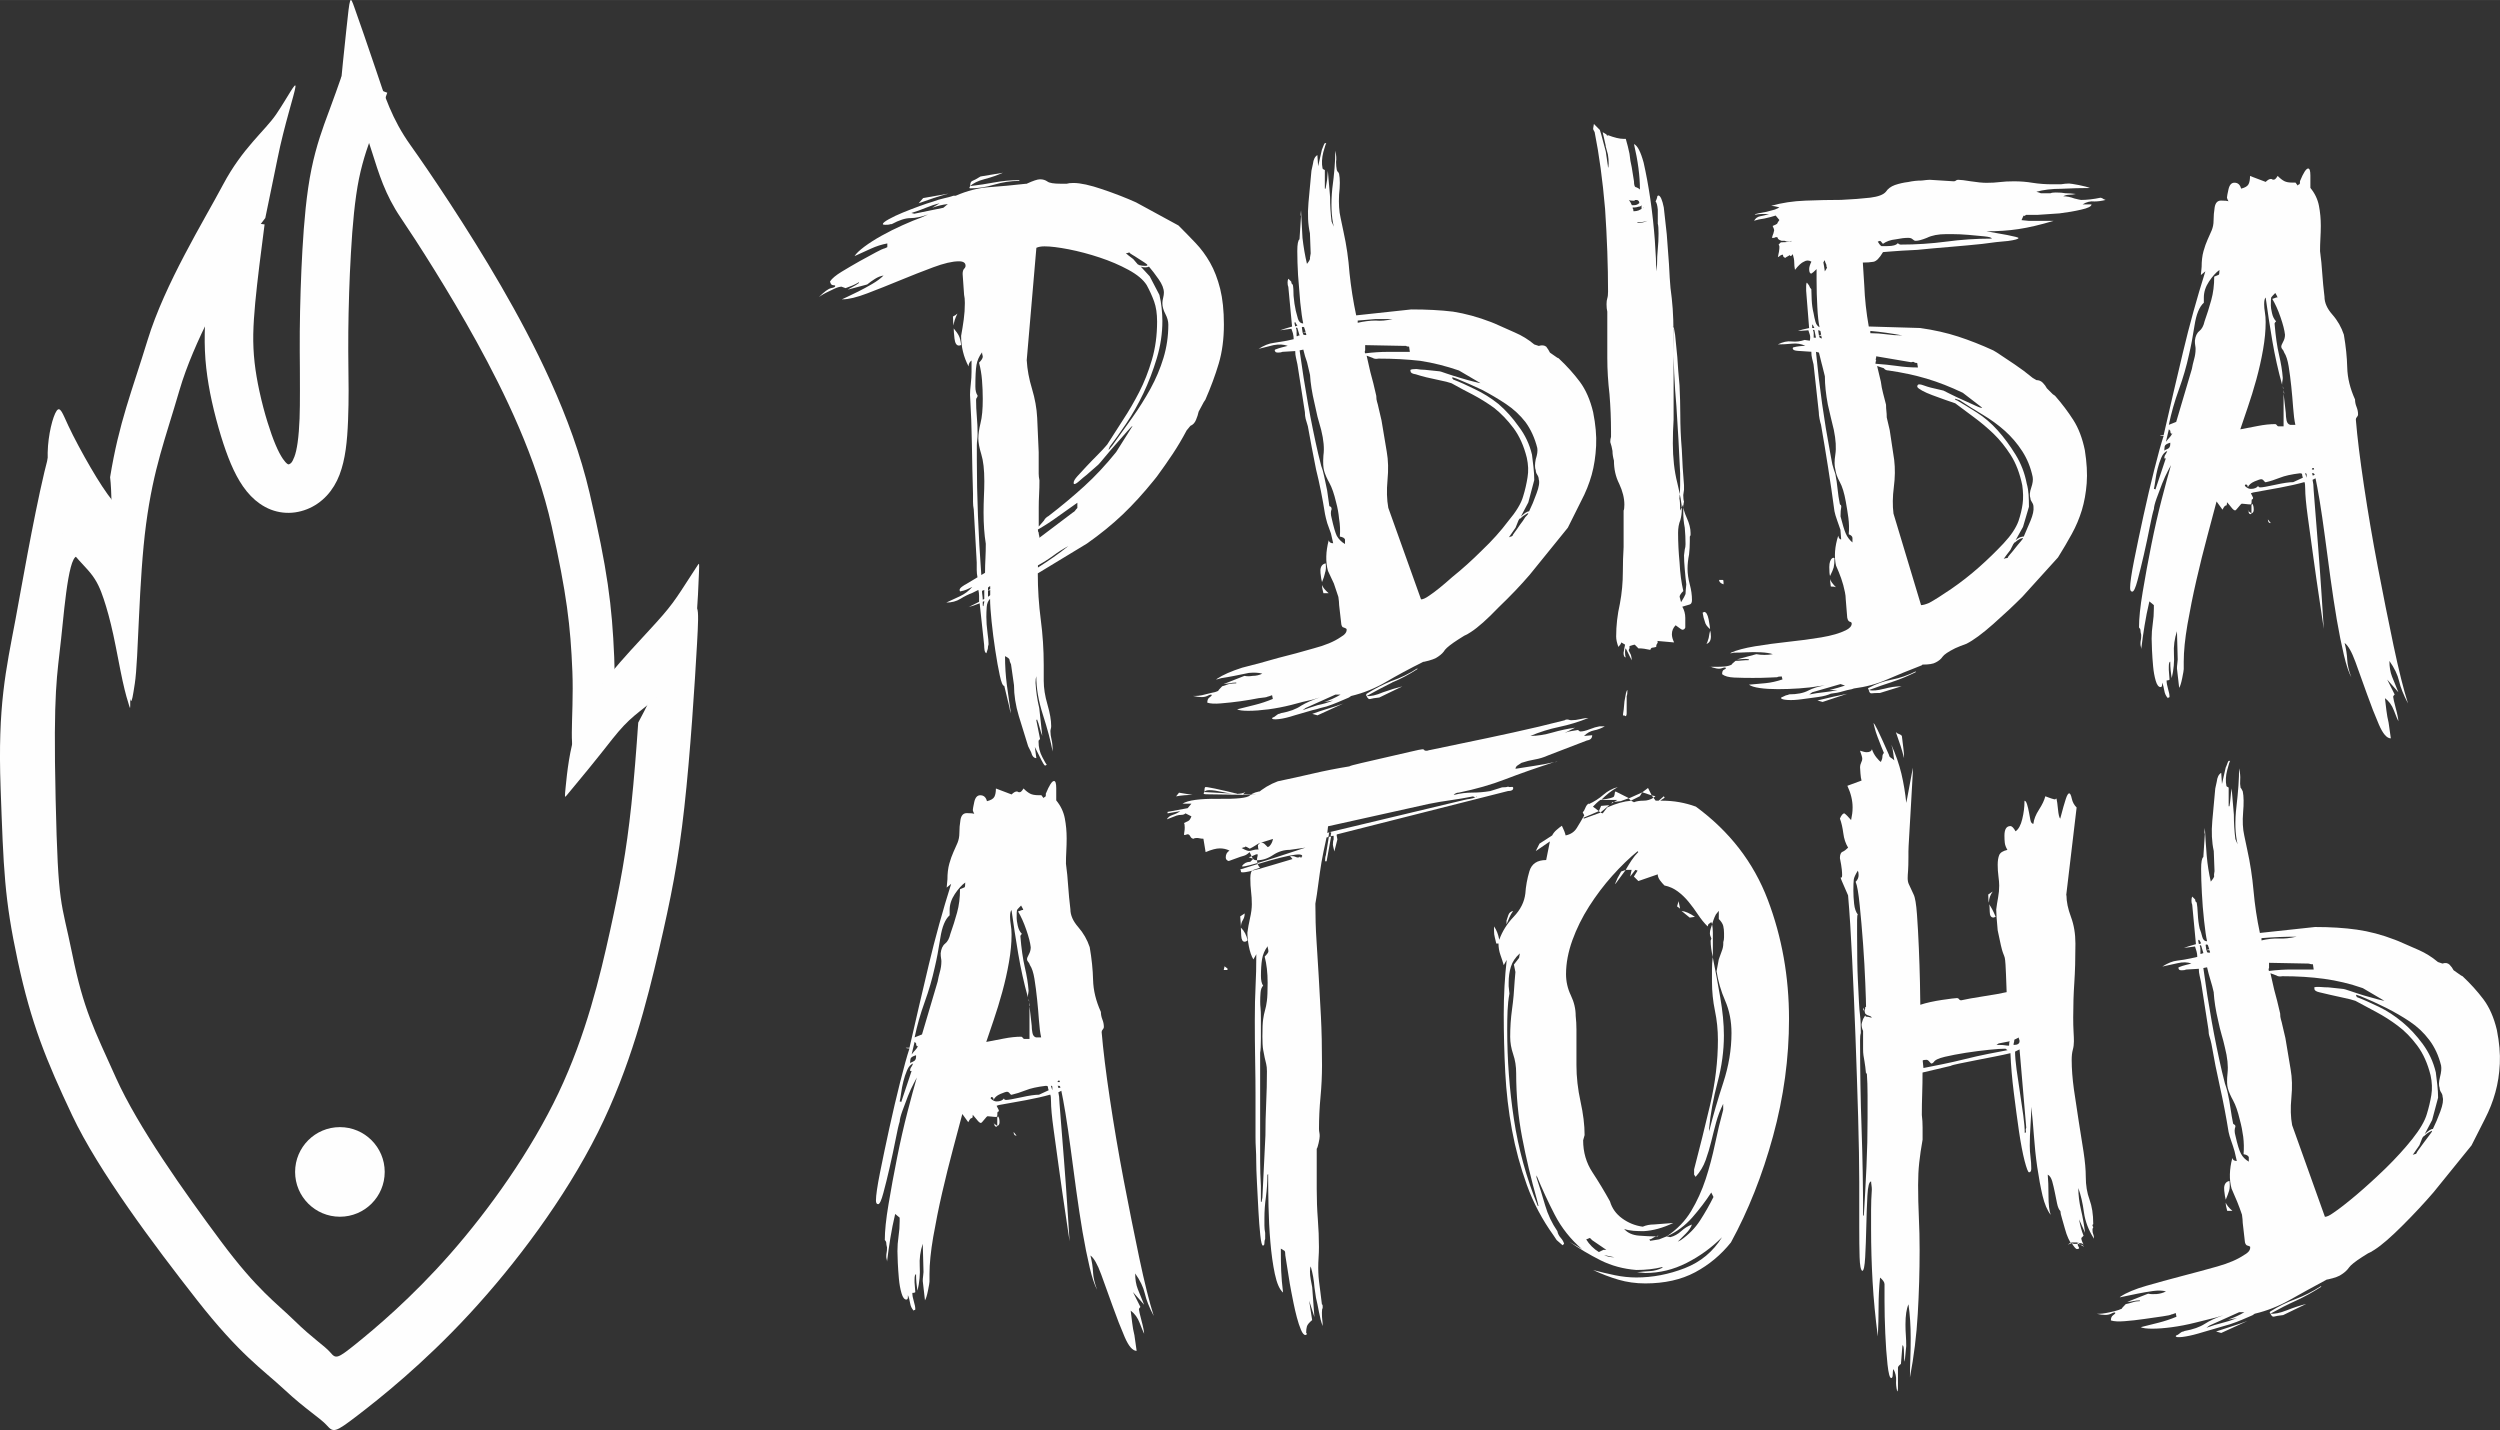
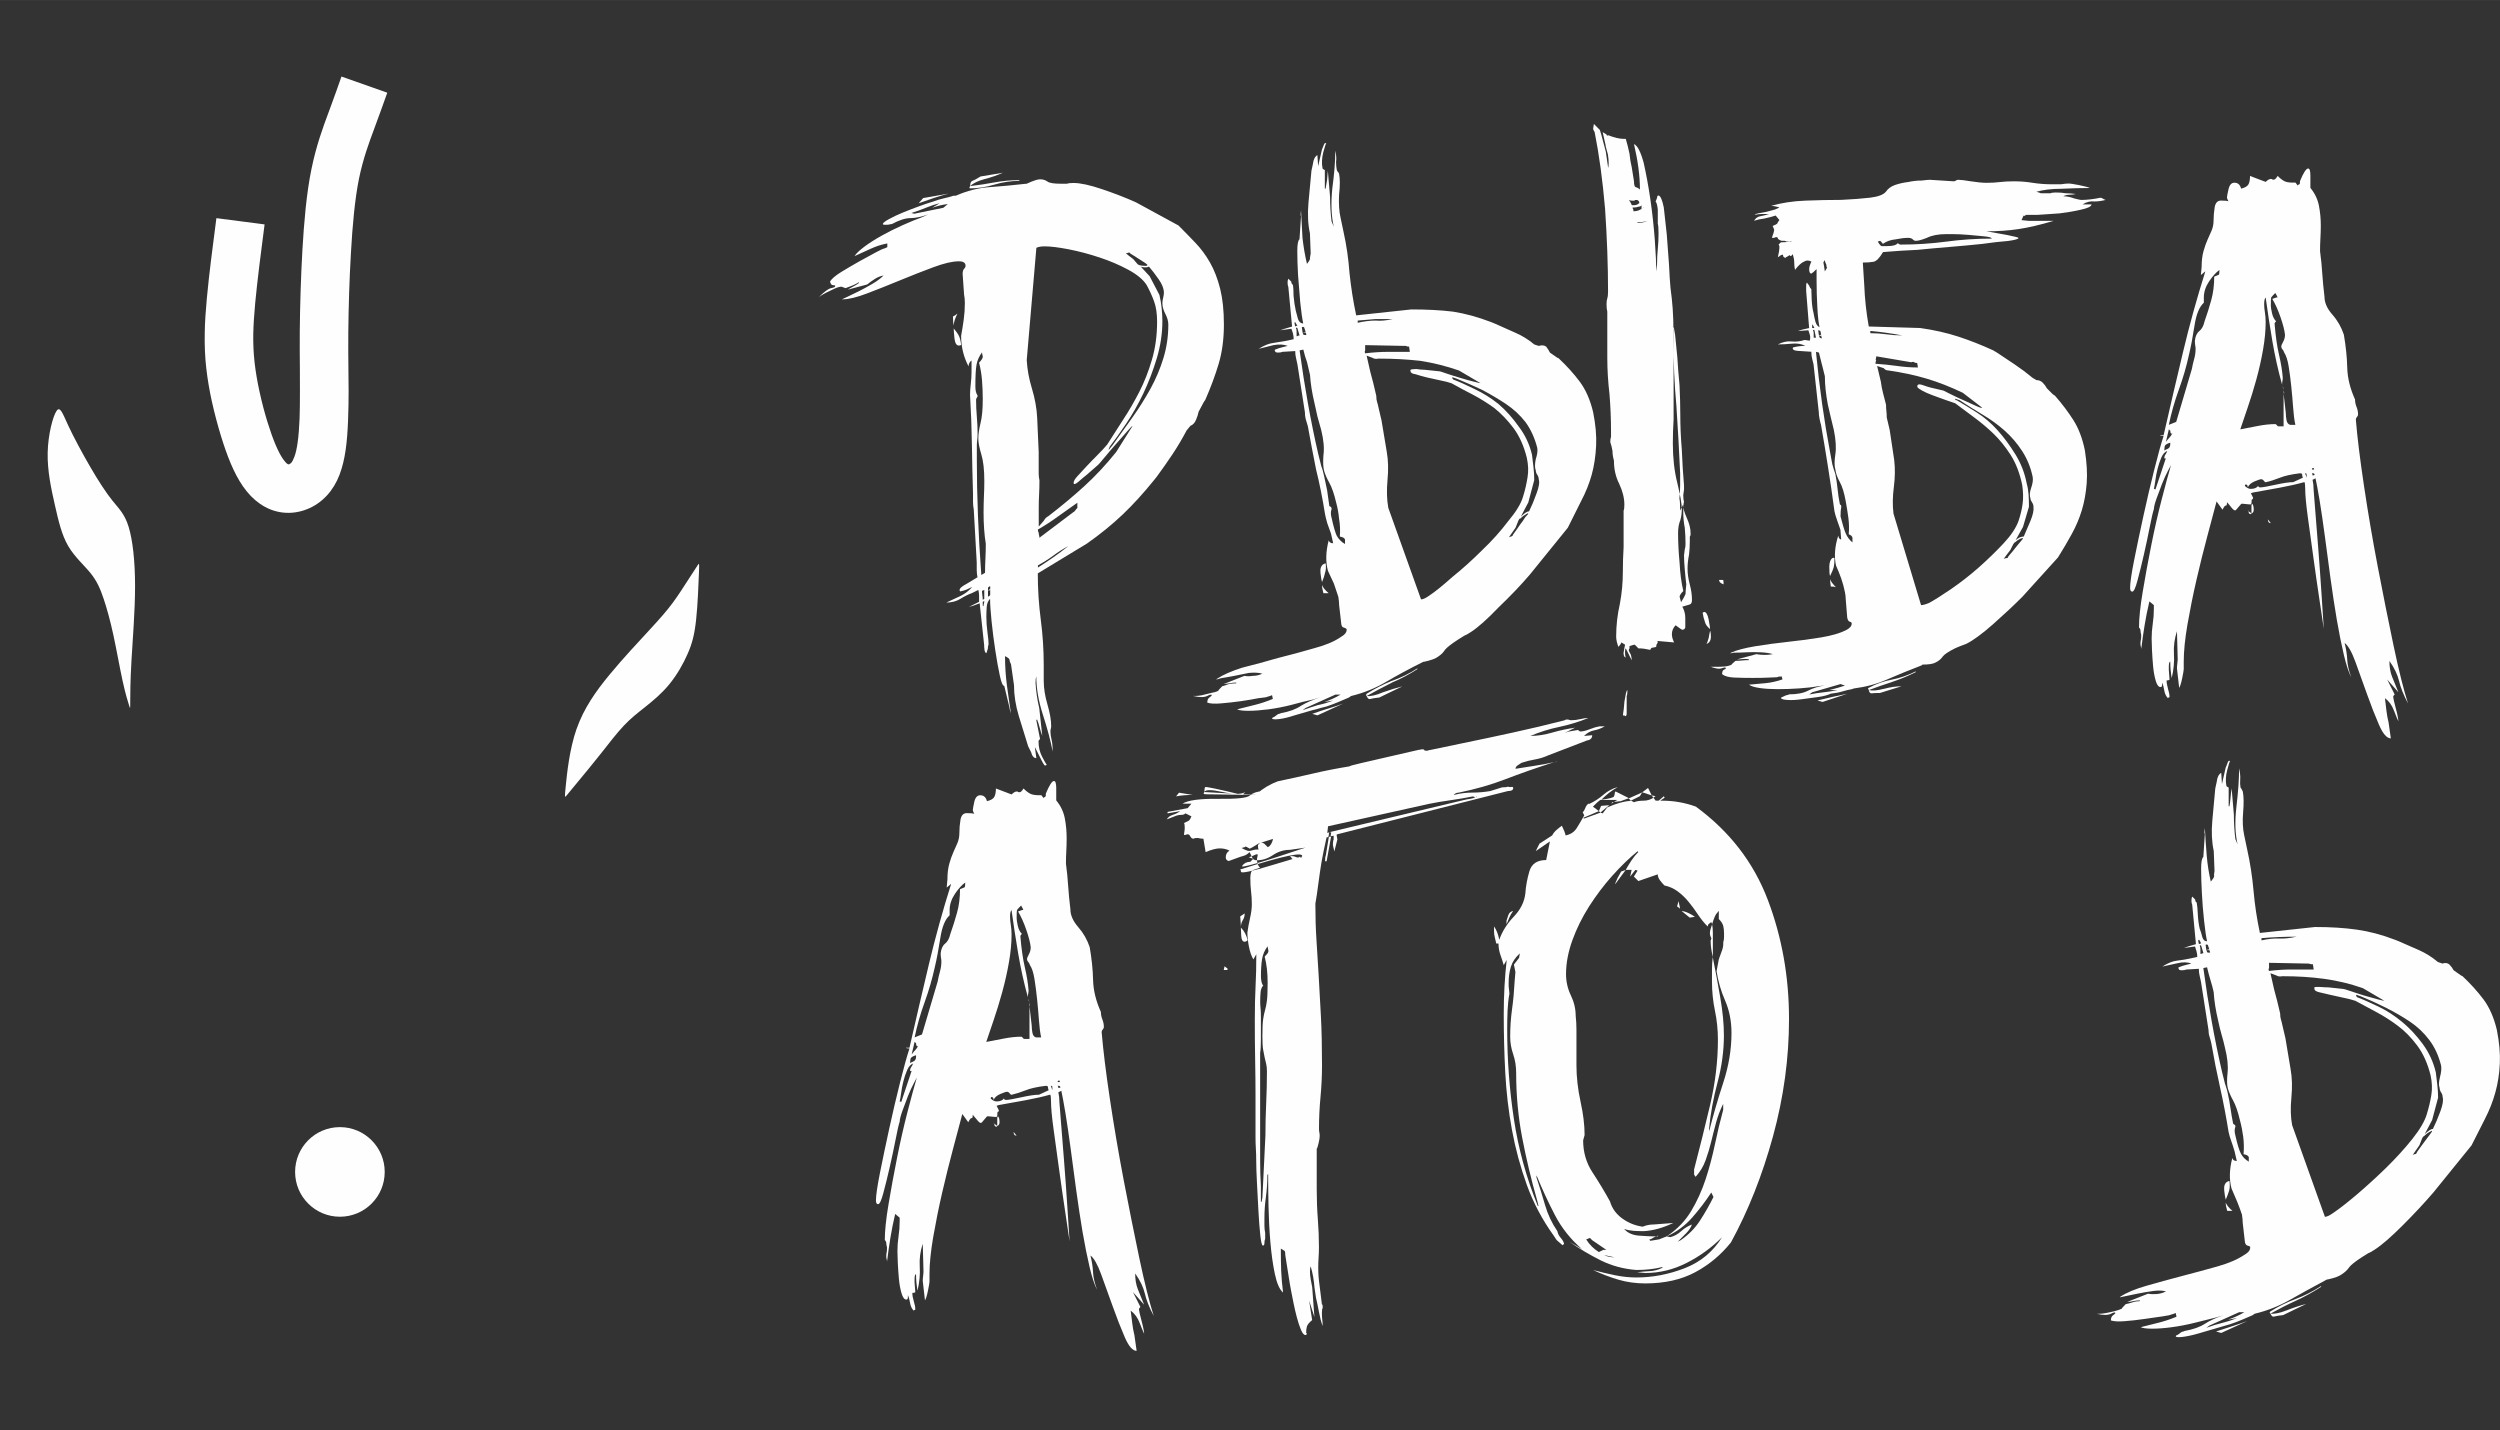
<svg xmlns="http://www.w3.org/2000/svg" xml:space="preserve" width="35.882mm" height="20.526mm" style="shape-rendering:geometricPrecision; text-rendering:geometricPrecision; image-rendering:optimizeQuality; fill-rule:evenodd; clip-rule:evenodd" viewBox="0 0 496.61 284.07">
  <rect x="0" y="0" width="496.61" height="284.07" fill="#333333" stroke="none" />
  <defs>
    <style type="text/css">  .fil1 {fill:#FEFEFE} .fil0 {fill:#FEFEFE;fill-rule:nonzero}  </style>
  </defs>
  <g id="Слой_x0020_1">
    <path class="fil0" d="M192.42 120.58l2.07 -1.04 0 -1.18c0,-0.39 -0.05,-0.79 -0.15,-1.18l-1.19 0.59c-0.79,0.29 -1.58,0.69 -2.37,1.18 -0.79,0.49 -1.73,0.74 -2.81,0.74 0.89,-0.39 1.8,-0.81 2.73,-1.26 0.94,-0.44 1.75,-1.06 2.44,-1.85 -0.39,0.2 -0.76,0.37 -1.11,0.52 -0.34,0.15 -0.76,0.27 -1.26,0.37 -0.1,0 -0.15,-0.1 -0.15,-0.29 0,-0.2 0.17,-0.42 0.51,-0.67 0.35,-0.24 0.62,-0.42 0.82,-0.51l2.22 -1.33c-0.1,-0.49 -0.15,-0.99 -0.15,-1.48l0 -1.48 -0.59 -10.51c-0.1,-0.49 -0.15,-1.01 -0.15,-1.55l0 -1.55c-0.1,-3.26 -0.17,-6.51 -0.22,-9.77 -0.05,-3.26 -0.17,-6.56 -0.37,-9.92 0,-0.59 0.05,-1.31 0.15,-2.15 0.1,-0.84 0.15,-1.65 0.15,-2.44l0 -2.22c-0.4,0.29 -0.59,0.69 -0.59,1.18 -0.99,-1.87 -1.48,-3.9 -1.48,-6.07 0.2,-1.08 0.37,-2.17 0.52,-3.25 0.15,-1.09 0.22,-2.17 0.22,-3.26 0,-0.69 -0.05,-1.23 -0.15,-1.63l-0.29 -4.14c0,-0.49 0.1,-0.84 0.29,-1.04 0.2,-0.2 0.29,-0.39 0.29,-0.6 0,-0.59 -0.44,-0.89 -1.33,-0.89 -1.28,0 -2.98,0.4 -5.1,1.19 -2.12,0.79 -4.32,1.65 -6.59,2.59 -2.27,0.94 -4.44,1.8 -6.51,2.59 -2.07,0.79 -3.7,1.18 -4.88,1.18l-0.15 0c0,0 0.33,-0.15 0.96,-0.44 0.64,-0.3 1.41,-0.67 2.29,-1.11 0.89,-0.44 1.8,-0.94 2.73,-1.48 0.94,-0.54 1.71,-1.11 2.29,-1.7 -0.59,0.1 -1.16,0.32 -1.7,0.67 -0.55,0.34 -1.06,0.71 -1.55,1.11l-3.85 1.03c0.3,-0.2 0.64,-0.39 1.03,-0.59 0.4,-0.2 0.79,-0.44 1.19,-0.74l0 -0.15c-0.49,0.29 -0.94,0.51 -1.33,0.67 -0.4,0.15 -0.84,0.32 -1.33,0.51 -0.59,-0.2 -0.84,-0.29 -0.74,-0.29 -0.39,0 -0.86,0.12 -1.4,0.37 -0.54,0.25 -1.06,0.49 -1.55,0.74 -0.49,0.24 -0.89,0.47 -1.18,0.66 -0.29,0.2 -0.44,0.3 -0.44,0.3 1.09,-1.08 1.9,-1.68 2.44,-1.78 0.54,-0.1 0.82,-0.24 0.82,-0.44 0,-0.1 -0.15,-0.15 -0.45,-0.15 -0.29,0 -0.49,-0.25 -0.59,-0.74 0.39,-0.59 1.16,-1.23 2.29,-1.92 1.13,-0.69 2.32,-1.38 3.55,-2.08 1.23,-0.69 2.32,-1.28 3.25,-1.77 0.94,-0.49 1.46,-0.74 1.55,-0.74 0.1,0 0.35,-0.1 0.74,-0.3l0 -0.74c-1.09,0.2 -2.17,0.54 -3.26,1.04 -1.08,0.49 -2.17,0.99 -3.25,1.48 0.3,-0.5 0.94,-1.11 1.92,-1.85 0.99,-0.74 2.15,-1.48 3.48,-2.22 1.33,-0.74 2.71,-1.43 4.14,-2.07 1.43,-0.64 2.69,-1.16 3.77,-1.55l1.33 -0.6c-1.38,0.5 -2.57,0.74 -3.55,0.74 -0.99,0 -2.22,0.4 -3.7,1.19 -0.2,0 -0.34,0.02 -0.44,0.07 -0.1,0.05 -0.39,0.07 -0.89,0.07 -0.3,0 -0.44,-0.05 -0.44,-0.15 0,-0.2 0.39,-0.52 1.18,-0.96 0.79,-0.44 1.73,-0.89 2.81,-1.33 1.08,-0.44 2.17,-0.86 3.26,-1.26 1.09,-0.4 1.97,-0.69 2.66,-0.89 0.79,-0.3 1.53,-0.52 2.22,-0.67 0.69,-0.15 1.33,-0.32 1.92,-0.52l0.44 0c2.27,-0.99 4.49,-1.55 6.66,-1.7 2.17,-0.15 4.59,-0.37 7.25,-0.67l0.15 0c1.28,-0.59 2.17,-0.89 2.66,-0.89 0.59,0 1.08,0.15 1.48,0.44 0.39,0.3 1.28,0.44 2.66,0.44l1.18 0c0.3,-0.1 0.74,-0.15 1.33,-0.15 1.38,0 3.31,0.42 5.77,1.26 2.47,0.84 4.69,1.7 6.66,2.59l8.43 4.59c1.18,1.18 2.32,2.34 3.4,3.48 1.08,1.13 2.05,2.44 2.89,3.92 0.84,1.48 1.5,3.21 2,5.18 0.49,1.97 0.74,4.34 0.74,7.1 0,2.86 -0.34,5.45 -1.03,7.77 -0.69,2.32 -1.58,4.71 -2.66,7.18 -0.2,0.29 -0.3,0.44 -0.3,0.44l-1.03 1.92c-0.1,0.49 -0.27,1.04 -0.52,1.63 -0.24,0.59 -0.62,0.99 -1.11,1.18l-0.74 0.89c-0.89,1.68 -1.82,3.26 -2.81,4.74 -0.99,1.48 -2.02,2.96 -3.11,4.44l-0.59 0.74c-2.07,2.56 -4.14,4.84 -6.21,6.81 -2.07,1.97 -4.44,3.9 -7.1,5.77l-9.76 5.92c0,3.16 0.2,6.22 0.59,9.18 0.39,2.96 0.59,5.97 0.59,9.03l0 3.11c0,1.48 0.25,3.06 0.74,4.73 0.49,1.68 0.74,3.11 0.74,4.29 0,0.2 -0.03,0.37 -0.07,0.52 -0.05,0.15 -0.08,0.32 -0.08,0.52 0,0.49 0.08,1.04 0.22,1.63 0.15,0.59 0.22,1.38 0.22,2.37 -0.39,-2.07 -1.03,-4.49 -1.92,-7.25 -0.89,-2.76 -1.33,-5.33 -1.33,-7.7 -0.1,0.3 -0.15,0.74 -0.15,1.33 0.1,1.68 0.34,3.35 0.74,5.03l0.6 5.48c-0.2,-0.49 -0.37,-1.04 -0.52,-1.63 -0.15,-0.59 -0.32,-1.13 -0.52,-1.63l-0.15 0.15 0.74 3.7c-0.1,0.2 -0.17,0.29 -0.22,0.29 -0.05,0 -0.07,0.1 -0.07,0.3 0,1.08 0.24,2.1 0.74,3.03 0.49,0.94 0.79,1.46 0.89,1.55l-0.3 0.15c-0.1,0 -0.22,-0.12 -0.37,-0.37 -0.15,-0.25 -0.27,-0.47 -0.37,-0.67l-1.33 -2.66 0.3 2.22c-0.49,0 -0.84,-0.39 -1.04,-1.18l-0.59 -1.18c-0.59,-1.87 -1.21,-3.87 -1.85,-5.99 -0.64,-2.12 -0.96,-4.17 -0.96,-6.14l-0.59 -4.14c-0.2,-0.39 -0.3,-0.69 -0.3,-0.89 0,-0.2 -0.3,-0.45 -0.89,-0.74 0,1.97 0.12,3.9 0.37,5.77 0.25,1.88 0.52,3.75 0.81,5.62 -0.2,-0.59 -0.3,-0.99 -0.3,-1.18l-1.03 -4.29c-0.3,0 -0.6,-0.69 -0.89,-2.07 -0.3,-1.38 -0.6,-3.03 -0.89,-4.96 -0.3,-1.92 -0.54,-3.85 -0.74,-5.77 -0.2,-1.92 -0.3,-3.43 -0.3,-4.51 -0.39,0.39 -0.62,0.94 -0.67,1.63 -0.05,0.69 -0.07,1.33 -0.07,1.93 0,0.99 0.07,2.02 0.22,3.11 0.15,1.09 0.22,1.87 0.22,2.37 -0.1,0.29 -0.15,0.59 -0.15,0.89 -0.2,0.59 -0.29,0.89 -0.29,0.89 -0.2,-0.1 -0.32,-0.32 -0.37,-0.67 -0.05,-0.35 -0.07,-0.67 -0.07,-0.97l-0.89 -8.28c-0.99,0.39 -1.73,0.64 -2.22,0.74zm11.54 -48.98c0.1,1.78 0.44,3.65 1.04,5.62 0.59,1.97 0.94,3.9 1.03,5.77l0.3 6.81 0 2.96 0 1.33c0,0.39 0.05,0.84 0.15,1.33 0,0.99 -0.02,1.92 -0.07,2.81 -0.05,0.89 -0.07,1.78 -0.07,2.66l0 3.7 1.03 -1.18c0.2,-0.4 0.49,-0.69 0.89,-0.89 2.57,-1.97 4.93,-3.95 7.1,-5.92 2.17,-1.97 4.29,-4.24 6.36,-6.81l3.26 -5.18c-0.1,0 -0.47,0.37 -1.11,1.11 -0.64,0.74 -1.35,1.56 -2.15,2.44 -0.79,0.89 -1.53,1.75 -2.22,2.59 -0.69,0.84 -1.13,1.35 -1.33,1.55l-2.37 2.07c-0.4,0.3 -0.84,0.67 -1.33,1.11 -0.49,0.44 -0.84,0.67 -1.04,0.67 -0.1,0 -0.15,-0.05 -0.15,-0.15l0 -0.15c0,-0.3 0.25,-0.71 0.74,-1.26 0.49,-0.54 1.09,-1.18 1.78,-1.93 0.69,-0.74 1.43,-1.5 2.22,-2.29 0.79,-0.79 1.43,-1.48 1.92,-2.07 0.99,-1.58 2.05,-3.23 3.18,-4.96 1.14,-1.73 2.19,-3.55 3.18,-5.47 0.99,-1.92 1.83,-4.05 2.51,-6.37 0.69,-2.32 1.04,-4.86 1.04,-7.62 0,-1.58 -0.2,-2.91 -0.59,-4 -0.39,-1.08 -0.89,-2.17 -1.48,-3.26 -0.69,-1.09 -1.9,-2.09 -3.63,-3.03 -1.73,-0.94 -3.62,-1.75 -5.7,-2.44 -2.07,-0.69 -4.12,-1.23 -6.14,-1.63 -2.02,-0.39 -3.63,-0.59 -4.81,-0.59 -0.69,0 -1.23,0.1 -1.63,0.29l-1.92 22.35zm-8.14 36.4c-0.29,-1.78 -0.44,-3.85 -0.44,-6.21 0,-1.09 0.03,-2.15 0.07,-3.18 0.05,-1.04 0.08,-2.05 0.08,-3.04 0,-2.27 -0.2,-4.04 -0.6,-5.33 -0.39,-1.28 -0.59,-2.32 -0.59,-3.11 0,-0.89 0.15,-1.92 0.44,-3.11 0.3,-1.18 0.44,-2.76 0.44,-4.73 0,-1.28 -0.05,-2.54 -0.15,-3.77 -0.1,-1.24 -0.3,-2.39 -0.59,-3.48 0.49,-0.49 0.74,-0.89 0.74,-1.18 0,-0.1 -0.02,-0.22 -0.07,-0.37 -0.05,-0.15 -0.07,-0.32 -0.07,-0.51 -0.59,0.78 -0.96,1.63 -1.11,2.51 -0.15,0.89 -0.22,2.32 -0.22,4.29 0,0.79 0.15,1.38 0.44,1.78 0,0.2 -0.05,0.34 -0.15,0.44 -0.1,0.1 -0.15,0.24 -0.15,0.44 0,1.08 0.05,2.19 0.15,3.33 0.1,1.13 0.15,2.24 0.15,3.33 0,0.49 -0.02,0.91 -0.07,1.26 -0.05,0.35 -0.08,0.71 -0.08,1.11l0 2.81c0,7.3 0.3,14.95 0.89,22.94l0.74 -0.44c0,-0.99 0.03,-1.95 0.08,-2.89 0.05,-0.94 0.07,-1.9 0.07,-2.89zm24.42 -18.79l0 0.15 0.74 -0.89c1.28,-1.78 2.59,-3.6 3.92,-5.48 1.33,-1.87 2.54,-3.8 3.63,-5.77 1.08,-1.97 1.95,-4.02 2.59,-6.14 0.64,-2.12 0.96,-4.31 0.96,-6.59 0,-0.69 -0.2,-1.4 -0.59,-2.14 -0.39,-0.74 -0.59,-1.46 -0.59,-2.15 0,-0.3 0.05,-0.64 0.15,-1.03 0.1,-0.4 0.15,-0.74 0.15,-1.04 0,-0.79 -0.35,-1.68 -1.04,-2.66 -0.69,-0.99 -1.33,-1.82 -1.92,-2.51 -0.2,0.1 -0.44,0.15 -0.74,0.15 -0.4,0 -0.69,-0.05 -0.89,-0.15l1.77 1.92 1.93 3.7c0.2,0.79 0.34,1.65 0.44,2.59 0.1,0.94 0.15,1.8 0.15,2.59 0,2.47 -0.37,4.93 -1.11,7.4 -0.74,2.46 -1.63,4.78 -2.66,6.96 -1.04,2.17 -2.17,4.17 -3.4,5.99 -1.23,1.83 -2.34,3.38 -3.33,4.66 0,0.1 -0.02,0.17 -0.07,0.22 -0.05,0.05 -0.08,0.12 -0.08,0.22zm-13.91 16.57c0,0.2 0.02,0.37 0.07,0.52 0.05,0.15 0.07,0.32 0.07,0.52l6.66 -5.03c0.2,-0.1 0.35,-0.22 0.44,-0.37 0.1,-0.15 0.25,-0.32 0.44,-0.52l0 -1.04c-1.28,0.89 -2.57,1.8 -3.85,2.73 -1.28,0.94 -2.61,1.8 -3.99,2.59 0,0.29 0.05,0.49 0.15,0.59zm-25.31 -63.48l0.6 0.15 5.77 -1.18 0.89 -0.74c-0.99,0.1 -2.02,0.35 -3.11,0.74l1.48 -0.89c-0.89,0.2 -1.8,0.5 -2.74,0.89 -0.94,0.39 -1.9,0.74 -2.89,1.04zm11.69 -5.33l-0.15 0.29c0,0.1 0.05,0.15 0.15,0.15 1.58,0 3.18,-0.25 4.81,-0.74 1.62,-0.49 3.28,-0.74 4.96,-0.74l0 -0.15c-1.68,0 -3.31,0.15 -4.89,0.44 -1.58,0.3 -3.21,0.54 -4.88,0.74zm33.59 15.69c0.39,0.1 0.79,0.15 1.18,0.15 0.3,0 0.45,-0.05 0.45,-0.15 0,-0.1 -0.2,-0.27 -0.59,-0.52 -0.4,-0.24 -0.82,-0.51 -1.26,-0.81 -0.44,-0.3 -0.84,-0.54 -1.18,-0.74 -0.35,-0.2 -0.52,-0.34 -0.52,-0.44 -0.1,0 -0.2,0.02 -0.3,0.07 -0.1,0.05 -0.24,0.07 -0.44,0.07 0.2,0.2 0.69,0.59 1.48,1.18l0.89 1.04c0.1,0 0.15,0.02 0.15,0.07 0,0.05 0.05,0.08 0.15,0.08zm-33.59 -15.69c0,-0.59 0.15,-0.94 0.44,-1.04 0.3,-0.1 0.84,-0.39 1.63,-0.88l4.44 -0.74c-1.08,0.49 -2.29,0.91 -3.63,1.26 -1.33,0.35 -2.29,0.82 -2.89,1.41zm-1.78 31.52c-0.1,0.1 -0.24,0.15 -0.44,0.15 -0.49,0 -0.78,-0.47 -0.89,-1.41 -0.1,-0.94 -0.15,-1.6 -0.15,-2 0.49,0.59 0.84,1.09 1.03,1.48 0.2,0.4 0.35,0.99 0.44,1.78zm15.24 44.25c1.08,-0.69 2.12,-1.38 3.11,-2.07 0.99,-0.69 1.97,-1.43 2.96,-2.22 -1.08,0.59 -2.1,1.23 -3.03,1.93 -0.94,0.69 -1.95,1.33 -3.03,1.92l0 0.44zm-22.79 -73.4l5.03 -0.89c-1.09,0.3 -2.07,0.59 -2.96,0.89 -0.89,0.3 -1.87,0.64 -2.96,1.03l0.89 -1.03zm5.92 23.53c0.4,-0.2 0.69,-0.39 0.89,-0.59 -0.49,0.99 -0.74,1.78 -0.74,2.37 -0.1,-0.39 -0.15,-0.99 -0.15,-1.78zm5.92 56.23c0.1,0 0.2,-0.05 0.3,-0.15l0 -1.78c-0.2,0.1 -0.3,0.15 -0.3,0.15l-0.15 0c0,0.29 0.02,0.59 0.07,0.89 0.05,0.3 0.07,0.59 0.07,0.89zm1.04 -0.59c0.1,0 0.25,-0.1 0.44,-0.3l0 -1.04c-0.1,0.1 -0.25,0.15 -0.44,0.15l0 1.18zm0 -1.78l0 0.59c0.2,-0.2 0.35,-0.3 0.44,-0.3l0 -0.59c-0.1,0 -0.25,0.1 -0.44,0.29zm-1.04 3.55l0.15 0.15c0,-0.2 0.03,-0.37 0.07,-0.52 0.05,-0.15 0.08,-0.32 0.08,-0.52 -0.2,0.1 -0.3,0.15 -0.3,0.15l0 0.74z" />
    <path class="fil0" d="M319.43 33.35c0,-0.2 -0.05,-0.59 -0.15,-1.18 -0.1,-0.59 -0.2,-1.28 -0.3,-2.07l-0.59 -2.22c-0.2,-0.79 -0.39,-1.48 -0.59,-2.07l-1.18 -1.19 -0.15 0.89c0,0.2 0.05,0.35 0.15,0.45l0.15 0.29c0.89,4.44 1.58,9.52 2.07,15.24 0.39,5.82 0.59,11.3 0.59,16.43 0,0.59 -0.05,1.04 -0.15,1.33 -0.1,0.29 -0.15,0.69 -0.15,1.18 0,0.59 0.05,1.08 0.15,1.48l0 1.33 0 7.84c0,2.37 0.15,4.79 0.44,7.26 0.2,2.46 0.3,4.93 0.3,7.39l0 1.04c-0.1,0.3 -0.15,0.64 -0.15,1.04 0.2,0.59 0.35,1.18 0.44,1.77 0,0.59 0.1,1.23 0.29,1.92 0,1.68 0.34,3.21 1.04,4.59 0.69,1.48 1.03,2.86 1.03,4.15 0,0.59 -0.05,0.99 -0.15,1.18l0 2.37 0 4.88c-0.1,1.58 -0.15,3.21 -0.15,4.88 0,2.17 -0.2,4.29 -0.59,6.37 -0.49,2.17 -0.74,4.34 -0.74,6.51 0,0.59 0.15,1.28 0.44,2.07 0.3,-0.3 0.49,-0.59 0.59,-0.89l0.74 0.44 -0.15 0.74 -0.15 0.89c0,0.59 0.15,0.89 0.44,0.89 -0.1,-0.2 -0.15,-0.54 -0.15,-1.04 0,-0.4 0.05,-0.64 0.15,-0.74l1.18 2.37c0,-0.3 -0.05,-0.64 -0.15,-1.04l-0.44 -0.89c0,-0.2 0.05,-0.35 0.15,-0.44l0 -0.3 0 -0.15c0.59,-0.2 0.94,-0.29 1.04,-0.29l0.29 0.29 0.44 0.45 0.44 0c0.29,0 0.94,0.1 1.92,0.3 0.1,-0.3 0.25,-0.44 0.44,-0.44 0.1,0 0.35,-0.05 0.74,-0.15l0 -0.15c0,-0.2 0.05,-0.34 0.15,-0.44l0.15 -0.3c0,-0.2 -0.05,-0.3 -0.15,-0.3l3.4 0.3c-0.29,-0.59 -0.44,-1.14 -0.44,-1.63 0,-0.69 0.25,-1.28 0.74,-1.78 0.79,0.6 1.23,0.89 1.33,0.89 0.3,0 0.49,-0.15 0.59,-0.44l0 -1.92c0,-0.79 -0.2,-1.53 -0.59,-2.22 0.69,-0.2 1.18,-0.35 1.48,-0.44 0.3,-0.1 0.44,-0.4 0.44,-0.89 0,-0.99 -0.15,-2.02 -0.44,-3.11 -0.29,-1.08 -0.44,-2.12 -0.44,-3.11 0,-0.89 0.1,-1.82 0.3,-2.81 0.1,-0.89 0.15,-1.78 0.15,-2.66l0 -0.89 0.15 -0.3 0 -0.44c0,-0.89 -0.25,-1.87 -0.74,-2.96 -0.49,-1.09 -0.74,-1.97 -0.74,-2.66l-0.59 1.18c0,-1.28 -0.05,-2.07 -0.15,-2.37 0.1,-0.89 0.15,-1.77 0.15,-2.66l0 -2.37c-0.2,-4.44 -0.44,-8.88 -0.74,-13.32 -0.39,-4.34 -0.59,-8.73 -0.59,-13.17l0 -1.78c0,-1.48 -0.05,-2.96 -0.15,-4.44 -0.1,-1.38 -0.25,-2.76 -0.44,-4.14 -0.1,-1.08 -0.2,-2.66 -0.3,-4.73l-0.44 -5.92c-0.2,-1.97 -0.4,-3.75 -0.59,-5.32 -0.3,-1.48 -0.64,-2.27 -1.03,-2.37 -0.2,0 -0.3,0.15 -0.3,0.44 -0.1,0.3 -0.2,0.54 -0.3,0.74 0.2,0.2 0.35,0.74 0.44,1.62l0 2.22 0 0.59c0.1,0.3 0.15,0.94 0.15,1.92 0,1.08 -0.05,2.12 -0.15,3.11 -0.1,0.99 -0.15,2.02 -0.15,3.11l-0.15 1.33c0,-1.38 -0.1,-3.45 -0.29,-6.21 -0.2,-2.66 -0.49,-5.38 -0.89,-8.14 -0.39,-2.67 -0.84,-5.08 -1.33,-7.25 -0.59,-2.17 -1.23,-3.4 -1.92,-3.7 0.79,3.36 1.18,6.36 1.18,9.03 -0.2,-0.2 -0.44,-0.35 -0.74,-0.45 -0.29,0 -0.44,-0.39 -0.44,-1.18l-0.45 -2.81c-0.2,-0.79 -0.34,-1.68 -0.44,-2.66 -0.2,-0.99 -0.45,-1.98 -0.74,-2.96l-0.44 0c-0.79,0 -1.83,-0.25 -3.11,-0.74l-0.15 0.15 -0.15 -0.3 -0.74 -0.44 0.3 1.33 0.3 1.33 0 0.15 0.44 1.63c0.1,0.59 0.15,1.18 0.15,1.78 0,0.49 -0.05,0.79 -0.15,0.89zm13.02 31.52c0,-0.1 0.1,0.44 0.3,1.63 0.1,1.18 0.25,2.66 0.44,4.44 0.1,1.78 0.25,3.65 0.44,5.62 0.1,2.07 0.15,3.99 0.15,5.77 0,2.27 0.1,4.59 0.3,6.96 0.1,2.47 0.24,4.83 0.44,7.11l0 0.89 -0.15 1.03c0,0.59 0.05,1.04 0.15,1.33 -0.1,0.3 -0.15,0.99 -0.15,2.07 0,1.08 0.1,2.12 0.3,3.11 0.1,1.08 0.15,2.17 0.15,3.25 0,0.4 -0.05,0.74 -0.15,1.04l-0.15 1.18c0,0.79 0.05,1.73 0.15,2.81 0.1,1.18 0.2,2.17 0.3,2.96 -0.1,0.99 -0.15,1.63 -0.15,1.92 -0.1,0.3 -0.39,0.84 -0.89,1.63 -0.2,-0.79 -0.29,-1.14 -0.29,-1.04 0,-0.3 0.24,-0.69 0.74,-1.18 -0.39,-1.68 -0.64,-3.55 -0.74,-5.62 -0.2,-2.07 -0.3,-4.04 -0.3,-5.92 0,-0.99 0.15,-1.83 0.44,-2.52 0.2,-0.69 0.3,-1.43 0.3,-2.22 0,-0.99 -0.3,-2.72 -0.89,-5.18 -0.6,-2.37 -0.89,-4.98 -0.89,-7.85 0,-1.67 0.05,-3.26 0.15,-4.73l0 -4.29 0 -13.17 0 -0.59 -0.15 -0.44 0.15 0zm-10.8 -21.46c1.48,0.49 2.66,0.74 3.55,0.74 -0.2,-1.08 -0.84,-2.02 -1.93,-2.81 -1.18,-0.69 -1.82,-1.04 -1.92,-1.04 -0.4,0 -0.59,0.1 -0.59,0.3l0.44 1.04 0.3 0.89 0.15 0.89zm18.05 81.54c0,-0.2 -0.1,-0.84 -0.29,-1.92 -0.2,-0.99 -0.5,-1.48 -0.89,-1.48l-0.3 0.15c0.1,0.69 0.25,1.28 0.44,1.78 0.1,0.49 0.44,0.99 1.04,1.48zm-17.31 17.17c0,-0.2 0.05,-0.59 0.15,-1.18l0.15 -1.63c0.1,-0.59 0.2,-1.14 0.3,-1.63 0.1,-0.4 0.2,-0.59 0.29,-0.59 0,0.59 -0.05,0.99 -0.15,1.18l0 3.4c0,0.4 -0.1,0.59 -0.29,0.59l-0.15 -0.15 -0.29 0zm3.26 -101.81c-0.3,0.3 -0.64,0.44 -1.04,0.44l-0.45 0 -0.29 -0.59 -0.3 -0.44c0.2,0.1 0.54,0.15 1.04,0.15 0.1,0 0.15,-0.05 0.15,-0.15 -0.1,0 -0.1,0 0,0l0.44 0c0.29,0.1 0.44,0.3 0.44,0.59zm0.44 1.18l-0.59 0.3c-0.29,0.1 -0.54,0.15 -0.74,0.15l-0.3 0 0 -0.3c-0.1,-0.1 -0.15,-0.25 -0.15,-0.44l0.44 0c0.2,0 0.44,-0.05 0.74,-0.15 0.29,0 0.49,-0.1 0.59,-0.3l0 0.74zm12.88 86.42c0.59,-0.2 0.89,-0.69 0.89,-1.48 0,-0.49 -0.05,-0.89 -0.15,-1.18 -0.1,0.39 -0.2,0.89 -0.29,1.48 -0.2,0.69 -0.35,1.08 -0.44,1.18zm2.51 -12.73c0,0.39 0.3,0.69 0.89,0.89l0 -0.44c0,-0.3 -0.05,-0.44 -0.15,-0.44l-0.74 0zm-19.24 -75.17c0.59,0.79 1.28,1.18 2.07,1.18 -0.3,-0.3 -0.59,-0.5 -0.89,-0.6 -0.4,-0.1 -0.79,-0.3 -1.19,-0.59zm4.14 1.33c-0.2,0 -0.34,0.24 -0.44,0.74 -0.1,0.59 -0.2,0.99 -0.29,1.18 0.2,-0.2 0.34,-0.54 0.44,-1.04 0,-0.39 0.1,-0.69 0.29,-0.89zm-1.04 2.81c0.69,0 1.33,-0.1 1.93,-0.3 -0.6,0.3 -1.28,0.44 -2.07,0.44l0.15 -0.15zm-2.51 -4.74c0.59,0.2 0.84,0.3 0.74,0.3 -0.1,-0.39 -0.34,-0.59 -0.74,-0.59l0 0.29zm3.7 1.78c0,0.1 -0.05,0.15 -0.15,0.15l0.15 -0.15zm-69.85 23.67c-1.08,0.3 -1.87,0.55 -2.37,0.74l2.22 -0.3 0.3 0.89c0.1,0.39 0.15,0.79 0.15,1.18l-1.33 0.3 -2.67 0.44c-0.89,0.1 -1.87,0.49 -2.96,1.18l2.96 -0.74c1.09,-0.2 2.02,-0.15 2.82,0.15l-1.18 0.3c-0.4,0.1 -0.84,0.25 -1.33,0.44 -0.1,0.1 -0.1,0.2 0,0.29 0,0.2 0.2,0.3 0.59,0.3 0.4,0 0.69,-0.05 0.89,-0.15l2.52 -0.15c0,0.5 0.05,0.94 0.15,1.33l0.29 1.33 1.48 9.47c0,0.49 0.05,0.94 0.15,1.33l0.44 1.48c0.49,2.76 1.04,5.62 1.63,8.58 0.69,2.76 1.28,5.72 1.78,8.88 0.1,0.49 0.24,1.08 0.44,1.78l0.74 2.07 0.44 1.93c-0.49,0 -0.79,-0.2 -0.89,-0.59 -0.59,2.27 -0.64,4.29 -0.15,6.07l1.18 2.52 0.89 2.66c0.1,0.69 0.15,1.23 0.15,1.62l0.44 3.85c0.1,0.4 0.25,0.59 0.44,0.59 0.3,0.1 0.49,0.2 0.6,0.3 0.1,0.59 -0.3,1.13 -1.19,1.63 -1.28,0.88 -3.06,1.63 -5.33,2.22 -2.37,0.69 -4.73,1.33 -7.11,1.92 -2.37,0.69 -4.73,1.33 -7.1,1.92 -2.17,0.69 -3.85,1.43 -5.03,2.22l-0.15 0.15 1.03 -0.29c0.69,-0.1 1.53,-0.25 2.52,-0.44l2.96 -0.6c1.09,-0.1 1.97,-0.05 2.66,0.15 -0.59,0.29 -1.23,0.44 -1.92,0.44 -0.59,0.1 -1.14,0.1 -1.63,0l-4.14 1.63 1.19 -0.15c0.39,-0.1 0.84,-0.15 1.33,-0.15l0 0.15c-0.49,0 -0.99,0.05 -1.48,0.15l-1.33 0.44c-0.59,0.59 -0.84,0.89 -0.74,0.89 -0.4,0.2 -0.89,0.35 -1.48,0.44l-1.78 0.44c-0.49,0.1 -0.94,0.15 -1.33,0.15l-0.44 0c1.28,0.3 2.22,0.3 2.81,0 0.59,-0.3 0.89,-0.35 0.89,-0.15 0,0.1 -0.15,0.24 -0.44,0.44 -0.3,0.2 -0.44,0.54 -0.44,1.04 0.59,0.2 1.48,0.25 2.66,0.15 1.28,-0.1 2.61,-0.25 3.99,-0.44l1.92 -0.3 1.63 -0.3c1.08,-0.1 1.68,-0.2 1.78,-0.3 0.1,0 0.39,-0.1 0.89,-0.29l0.15 0.74c-1.19,0.49 -2.37,0.89 -3.55,1.18l-3.55 0.89c0.4,0.2 1.13,0.29 2.22,0.29 1.18,0 2.52,-0.1 4,-0.29 1.48,-0.2 3.01,-0.49 4.59,-0.89l2.22 -0.59 1.92 -0.44 1.48 -0.44c-1.48,0.49 -2.71,1.04 -3.7,1.63 -0.99,0.69 -2.32,1.18 -4,1.48 -0.2,0.1 -0.34,0.15 -0.44,0.15 -0.1,0 -0.4,0.2 -0.89,0.59 -0.3,0.1 -0.44,0.2 -0.44,0.3 0,0.2 0.44,0.24 1.33,0.15 0.89,-0.1 1.92,-0.35 3.11,-0.74l3.55 -1.03c0.5,-0.1 1.04,-0.25 1.63,-0.44l0.59 -0.15 0.59 -0.15c0.89,-0.3 1.68,-0.59 2.37,-0.89l2.08 -0.89 0.44 -0.3c2.46,-0.59 4.78,-1.53 6.95,-2.81 2.17,-1.28 4.64,-2.61 7.4,-3.99l0.15 0c1.38,-0.3 2.32,-0.64 2.81,-1.04 0.6,-0.4 1.04,-0.84 1.33,-1.33 0.4,-0.49 1.28,-1.18 2.66,-2.07l1.18 -0.74c0.3,-0.1 0.74,-0.35 1.33,-0.74 1.38,-0.89 3.21,-2.51 5.48,-4.88 2.37,-2.27 4.44,-4.44 6.21,-6.51l7.55 -9.32 2.66 -5.33c0.89,-1.68 1.58,-3.4 2.08,-5.18 0.49,-1.77 0.78,-3.7 0.88,-5.77 0.1,-1.97 -0.1,-4.19 -0.59,-6.66 -0.59,-2.47 -1.48,-4.49 -2.66,-6.07 -1.18,-1.58 -2.56,-3.11 -4.14,-4.59 -0.1,-0.1 -0.2,-0.15 -0.3,-0.15l-1.48 -1.03c-0.2,-0.4 -0.44,-0.79 -0.74,-1.18 -0.39,-0.3 -0.89,-0.34 -1.48,-0.15l-0.89 -0.29c-1.18,-0.99 -2.47,-1.78 -3.85,-2.37l-4 -1.78 -0.74 -0.3c-2.57,-0.99 -5.08,-1.68 -7.55,-2.07 -2.46,-0.3 -5.23,-0.44 -8.29,-0.44l-10.95 1.18c-0.59,-2.77 -1.03,-5.57 -1.33,-8.43 -0.2,-2.76 -0.59,-5.48 -1.18,-8.14l-0.59 -2.81c-0.3,-1.28 -0.39,-2.81 -0.3,-4.59 0.2,-1.78 0.2,-3.16 0,-4.15l-0.15 -0.3 -0.15 -0.15 -0.15 -0.3c-0.1,-0.49 -0.15,-1.04 -0.15,-1.63 0.1,-0.59 0.05,-1.33 -0.15,-2.22 0,2.07 -0.2,4.59 -0.6,7.55 -0.29,2.96 -0.2,5.48 0.3,7.55 -0.1,-0.2 -0.24,-0.54 -0.44,-1.04 -0.2,-1.58 -0.3,-3.21 -0.3,-4.88l-0.44 -5.18 -0.15 1.78c-0.1,0.69 -0.2,1.28 -0.3,1.77l-0.15 0 0 -3.7 -0.3 -0.15 -0.15 -0.15c-0.2,-0.99 -0.15,-2.07 0.15,-3.26 0.3,-1.08 0.5,-1.68 0.59,-1.78l-0.29 0c-0.1,0.1 -0.2,0.3 -0.3,0.59l-0.29 0.74 -0.74 3.26 -0.15 -2.22c-0.49,0.29 -0.79,0.89 -0.89,1.78l-0.29 1.33c-0.2,2.07 -0.4,4.19 -0.59,6.36 -0.2,2.27 -0.1,4.29 0.29,6.07l0.15 3.99c-0.1,0.49 -0.15,0.79 -0.15,0.89 0.1,0.2 -0.1,0.59 -0.59,1.19 -0.4,-1.68 -0.69,-3.4 -0.89,-5.18l-0.29 -5.48c-0.1,0.69 -0.1,1.09 0,1.18l-0.3 4.59c-0.29,0.2 -0.44,0.99 -0.44,2.37 0,1.38 0.05,2.96 0.15,4.74l0.44 5.47c0.2,1.87 0.39,3.25 0.59,4.14 -0.49,0 -0.84,-0.3 -1.04,-0.89l-0.44 -1.63c-0.2,-0.89 -0.35,-1.88 -0.44,-2.96 0,-0.99 -0.05,-1.73 -0.15,-2.22 -0.2,-0.1 -0.3,-0.3 -0.3,-0.59 -0.29,-0.29 -0.49,-0.49 -0.59,-0.59 -0.1,0.2 -0.15,0.44 -0.15,0.74 0,0.39 0.05,0.69 0.15,0.89l0.74 7.84zm19.09 35.96c-0.29,-1.58 -0.34,-3.4 -0.15,-5.47 0.2,-2.07 0.15,-3.95 -0.15,-5.62l-1.04 -6.22 -0.59 -2.52c-0.1,-0.49 -0.2,-0.89 -0.3,-1.18 -0.1,-0.29 -0.15,-0.69 -0.15,-1.18l-0.59 -2.51 -0.59 -2.22 -0.74 -3.26 1.18 0.44c0.3,0.2 0.69,0.25 1.18,0.15 2.96,0 5.72,0.15 8.29,0.44 2.56,0.39 5.13,1.04 7.69,1.92l4.29 2.52c-0.1,0 -0.54,-0.1 -1.33,-0.3 -0.79,-0.2 -1.68,-0.44 -2.66,-0.74 -0.99,-0.29 -1.92,-0.59 -2.81,-0.89 -0.79,-0.29 -1.28,-0.44 -1.48,-0.44l-2.81 -0.29c-0.49,0 -1.04,-0.05 -1.63,-0.15 -0.59,0 -0.99,0.05 -1.18,0.15 -0.1,0.1 -0.1,0.15 0,0.15l0 0.15c0,0.3 0.35,0.5 1.04,0.6 0.59,0.2 1.28,0.39 2.07,0.59l2.66 0.59c0.99,0.2 1.78,0.39 2.37,0.6 1.58,0.89 2.96,1.62 4.15,2.22 1.48,0.78 2.91,1.67 4.29,2.66 1.38,1.09 2.66,2.42 3.85,4 1.18,1.58 2.07,3.55 2.66,5.92 0.3,1.38 0.35,2.66 0.15,3.85 -0.2,1.28 -0.49,2.57 -0.89,3.85 -0.39,1.38 -1.38,3.01 -2.96,4.89 -1.48,1.97 -3.21,3.9 -5.18,5.77 -1.97,1.97 -3.95,3.75 -5.92,5.33 -1.88,1.68 -3.4,2.91 -4.59,3.7 -0.69,0.49 -1.23,0.74 -1.62,0.74l-6.51 -18.2zm-15.54 -26.34c0.1,1.68 0.4,3.55 0.89,5.62 0.2,0.99 0.4,1.87 0.59,2.66l0.74 2.66c0.49,1.97 0.64,3.65 0.44,5.03 -0.1,1.38 -0.05,2.42 0.15,3.11 0.2,0.69 0.54,1.48 1.04,2.37 0.49,0.89 0.94,2.17 1.33,3.85 0.3,1.08 0.49,2.17 0.59,3.25 0.2,1.18 0.25,2.37 0.15,3.55 0.59,0.1 0.94,0.29 1.03,0.59l0 0.89c-0.69,-0.39 -1.23,-0.93 -1.63,-1.62 -0.29,-0.59 -0.64,-1.78 -1.03,-3.55 -0.2,-0.69 -0.2,-1.28 0,-1.77 0,-0.2 -0.05,-0.35 -0.15,-0.44l-0.3 -0.15 -0.44 -3.11c-0.2,-0.99 -0.4,-1.92 -0.59,-2.81 -0.1,-0.49 -0.2,-0.89 -0.29,-1.19l-0.3 -0.89 -0.59 -2.37c-1.48,-6.41 -2.71,-13.27 -3.7,-20.57l0.74 -0.15c0.2,0.89 0.45,1.72 0.74,2.51l0.59 2.52zm28.27 0.74l0 -0.15 0 -0.15 0.89 0.3c1.68,0.69 3.35,1.43 5.03,2.22 1.68,0.89 3.26,1.82 4.74,2.81 1.48,0.99 2.76,2.17 3.84,3.55 1.09,1.48 1.87,3.21 2.37,5.18 0.1,0.59 0,1.33 -0.3,2.22 -0.2,0.99 -0.2,1.73 0,2.22 0,0.3 0.1,0.59 0.3,0.89 0.2,0.3 0.29,0.6 0.29,0.89 0.2,0.59 0.05,1.53 -0.44,2.82 -0.49,1.38 -0.99,2.56 -1.48,3.55 -0.2,0 -0.44,0.1 -0.74,0.29 -0.39,0.3 -0.69,0.54 -0.89,0.74l1.48 -2.81 1.18 -4.44c0,-0.79 -0.05,-1.63 -0.15,-2.52l-0.3 -2.52c-0.49,-2.07 -1.38,-3.95 -2.66,-5.62 -1.18,-1.68 -2.51,-3.16 -3.99,-4.44 -1.48,-1.18 -3.06,-2.17 -4.73,-2.96 -1.58,-0.79 -3.01,-1.43 -4.29,-1.92 0,-0.1 -0.05,-0.15 -0.15,-0.15zm-17.32 -5.04c-0.1,-0.2 -0.1,-0.39 0,-0.59l0 -1.04 7.69 0.15 0.44 0c0.1,0.1 0.3,0.15 0.6,0.15l0.15 1.04 -4.44 0c-1.38,0 -2.86,0.1 -4.44,0.29zm-9.32 69.85c-0.99,0.3 -2.02,0.64 -3.11,1.04l0.6 -0.44 5.92 -2.66 1.03 0c-0.99,0.59 -2.07,1.09 -3.26,1.48l1.78 -0.3c-0.99,0.4 -1.97,0.69 -2.96,0.89zm14.65 -4.44c-1.58,0.79 -3.26,1.67 -5.03,2.66l-0.15 -0.15 0.15 -0.3c1.58,-0.99 3.21,-1.82 4.89,-2.52 1.78,-0.59 3.5,-1.43 5.18,-2.52l0 0.15c-1.68,1.09 -3.35,1.97 -5.03,2.66zm25.45 -32.56c0.39,-0.39 0.79,-0.69 1.18,-0.89 0.29,-0.2 0.44,-0.25 0.44,-0.15 0,0.1 -0.2,0.34 -0.6,0.74 -0.29,0.49 -0.64,0.99 -1.03,1.48 -0.4,0.59 -0.74,1.09 -1.04,1.48 -0.3,0.39 -0.45,0.64 -0.45,0.74l-0.29 0.15c-0.1,0 -0.25,0.05 -0.44,0.15 0.2,-0.3 0.64,-0.94 1.33,-1.92l0.59 -1.48c0.1,-0.1 0.15,-0.2 0.15,-0.3l0.15 0zm-27.23 34.48c-1.38,0.59 -2.47,0.84 -3.26,0.74 0.2,0.49 0.44,0.69 0.74,0.59 0.3,-0.1 0.89,-0.2 1.78,-0.29l4.59 -2.22c-1.18,0.3 -2.47,0.69 -3.85,1.18zm-11.54 -23.68c0.2,-0.49 0.24,-1.13 0.15,-1.92 -0.1,0 -0.24,0.05 -0.44,0.15 -0.49,0.3 -0.69,0.89 -0.59,1.78 0.1,0.89 0.2,1.48 0.3,1.78 0.29,-0.69 0.49,-1.28 0.59,-1.78zm6.51 -50.16l3.55 -0.3 3.4 0c-1.28,0.3 -2.42,0.4 -3.4,0.3 -1.09,0 -2.27,0.15 -3.55,0.44l0 -0.44zm-2.81 76.06c-1.08,0.39 -2.12,0.74 -3.11,1.03 -0.99,0.3 -2.02,0.64 -3.11,1.04l1.04 0.29 5.18 -2.37zm-4.29 -23.53c0,0.39 0.1,0.94 0.29,1.63l1.04 0c-0.69,-0.59 -1.14,-1.14 -1.33,-1.63zm-5.03 -50.31c0,-0.3 -0.05,-0.54 -0.15,-0.74 0.1,-0.1 0.2,-0.1 0.29,0l0.44 1.48c-0.2,0 -0.35,0.05 -0.44,0.15l-0.15 0 0 -0.89zm1.04 -0.89c0.1,-0.1 0.25,-0.1 0.44,0l0.3 0.89 -0.6 0.15 -0.15 -1.04zm0.89 1.48c-0.1,0.1 -0.3,0.1 -0.59,0l-0.15 -0.44 0.6 0 0.15 0.44zm-2.22 -2.52l0.15 0.3 0.29 0.44c-0.2,0 -0.35,0.05 -0.44,0.15l-0.15 -0.74 0.15 -0.15z" />
    <path class="fil0" d="M381.59 120.2c0.39,0 0.94,-0.15 1.62,-0.44 1.09,-0.59 2.57,-1.53 4.44,-2.81 1.88,-1.29 3.7,-2.72 5.48,-4.29 1.78,-1.58 3.4,-3.16 4.88,-4.74 1.48,-1.58 2.46,-3.06 2.96,-4.44 0.39,-1.18 0.67,-2.32 0.81,-3.4 0.15,-1.09 0.12,-2.32 -0.07,-3.7 -0.49,-2.37 -1.26,-4.37 -2.29,-5.99 -1.04,-1.62 -2.17,-3.03 -3.4,-4.22 -1.23,-1.18 -2.52,-2.27 -3.85,-3.25 -1.33,-0.99 -2.59,-1.92 -3.77,-2.81 -0.59,-0.2 -1.31,-0.44 -2.14,-0.74 -0.84,-0.3 -1.65,-0.59 -2.44,-0.89 -0.79,-0.3 -1.46,-0.59 -2,-0.89 -0.54,-0.3 -0.86,-0.54 -0.96,-0.74l0 -0.15c0,-0.1 0.05,-0.2 0.15,-0.3 0.2,-0.1 0.57,-0.05 1.11,0.15 0.55,0.2 1.01,0.34 1.41,0.44l2.52 0.59c0.2,0.1 0.69,0.35 1.48,0.74 0.79,0.4 1.63,0.79 2.52,1.18 0.89,0.39 1.7,0.77 2.44,1.11 0.74,0.35 1.16,0.47 1.26,0.37l-3.85 -2.96c-2.47,-1.18 -4.86,-2.12 -7.18,-2.81 -2.32,-0.69 -4.86,-1.23 -7.62,-1.63 -0.39,0 -0.69,-0.15 -0.89,-0.44l-1.33 -0.44 0.74 3.11c0.1,0.79 0.24,1.55 0.44,2.29 0.2,0.74 0.39,1.51 0.59,2.29 0,0.5 0.03,0.91 0.07,1.26 0.05,0.34 0.07,0.76 0.07,1.26l0.59 2.52 0.89 5.92c0.2,1.68 0.18,3.48 -0.07,5.4 -0.25,1.92 -0.27,3.68 -0.07,5.26l5.48 18.2zm-21.61 -55.05l0.44 0 -0.22 -0.44c-0.05,-0.1 -0.12,-0.2 -0.22,-0.29l0 0.74zm1.93 2.07l-0.15 -0.59c-0.1,0.1 -0.25,0.1 -0.44,0l0.15 0.44c0.2,0.1 0.35,0.15 0.44,0.15zm-0.59 -0.59c0.2,-0.1 0.35,-0.15 0.44,-0.15l-0.15 -0.74c-0.2,-0.1 -0.34,-0.15 -0.44,-0.15l0.15 1.04zm-1.04 -0.37l0 0.81 0.15 0 0.3 0 -0.3 -1.48c-0.1,-0.1 -0.2,-0.1 -0.29,0 0.1,0.2 0.15,0.42 0.15,0.67zm11.25 -0.08c1.09,0 2.15,0.08 3.18,0.22 1.04,0.15 2.1,0.22 3.18,0.22 -1.09,-0.2 -2.15,-0.37 -3.18,-0.52 -1.04,-0.15 -2.09,-0.27 -3.18,-0.37l0 0.44zm28.56 41.66c0,0.05 -0.05,0.12 -0.15,0.22l-0.59 1.18c-0.69,0.89 -1.14,1.48 -1.33,1.78 0.2,-0.1 0.37,-0.15 0.51,-0.15 0.15,0 0.27,-0.05 0.37,-0.15 -0.1,0 0.02,-0.2 0.37,-0.59 0.35,-0.39 0.69,-0.81 1.04,-1.26 0.35,-0.44 0.69,-0.87 1.04,-1.26 0.34,-0.39 0.52,-0.64 0.52,-0.74 -0.1,0 -0.29,0.05 -0.59,0.15 -0.39,0.2 -0.74,0.44 -1.04,0.74 -0.1,0 -0.15,0.02 -0.15,0.07zm-37.81 29.67c0.94,-0.1 1.85,-0.24 2.74,-0.44l-1.63 0c1.19,-0.3 2.22,-0.59 3.11,-0.89l-0.89 -0.3 -5.62 1.63 -0.59 0.44c0.99,-0.2 1.95,-0.35 2.88,-0.44zm10.28 -65.26c1.48,0.1 2.91,0.25 4.29,0.44 1.38,0.2 2.76,0.3 4.14,0.3l-0.15 -0.89c-0.3,0 -0.49,-0.05 -0.59,-0.15 -0.1,-0.1 -0.3,-0.1 -0.6,0l-6.95 -1.18c0,0.2 -0.03,0.37 -0.08,0.51 -0.05,0.15 -0.02,0.28 0.08,0.37 -0.1,0.1 -0.15,0.29 -0.15,0.59zm16.06 7.25l0.08 0c1.18,0.69 2.51,1.5 3.99,2.44 1.48,0.94 2.86,2.12 4.14,3.55 1.28,1.43 2.46,3.04 3.55,4.81 1.09,1.77 1.83,3.7 2.22,5.77 0.2,0.69 0.32,1.43 0.37,2.22 0.05,0.79 0.07,1.58 0.07,2.37l-1.18 4 -1.48 2.66c0.2,-0.2 0.49,-0.4 0.89,-0.6 0.3,-0.1 0.54,-0.15 0.74,-0.15 0.39,-0.89 0.84,-1.92 1.33,-3.11 0.49,-1.18 0.69,-2.12 0.6,-2.81 0,-0.3 -0.1,-0.59 -0.3,-0.89 -0.2,-0.3 -0.3,-0.54 -0.3,-0.74 -0.2,-0.59 -0.15,-1.31 0.15,-2.14 0.29,-0.84 0.4,-1.55 0.29,-2.15 -0.39,-1.87 -1.08,-3.57 -2.07,-5.11 -0.99,-1.53 -2.15,-2.88 -3.48,-4.07 -1.33,-1.18 -2.79,-2.24 -4.37,-3.18 -1.58,-0.94 -3.11,-1.89 -4.59,-2.88l-0.89 -0.3 0 0.15c0.1,0.1 0.17,0.15 0.22,0.15zm-26.71 -7.1c-0.2,-0.79 -0.4,-1.58 -0.59,-2.37l-0.59 -0.15c0.69,7.1 1.63,13.76 2.81,19.97l0.44 2.37c0.1,0.39 0.2,0.74 0.3,1.04 0.1,0.3 0.2,0.59 0.3,0.88 0.2,0.99 0.34,1.97 0.44,2.96 0.1,0.99 0.24,1.97 0.44,2.96 0,0.1 0.05,0.17 0.15,0.22 0.1,0.05 0.15,0.17 0.15,0.37 -0.1,0.5 -0.15,1.13 -0.15,1.92 0.4,1.58 0.74,2.71 1.04,3.4 0.3,0.69 0.74,1.28 1.33,1.78l0 -0.89c0,-0.3 -0.25,-0.54 -0.74,-0.74 0.1,-1.09 0.07,-2.17 -0.07,-3.26 -0.15,-1.09 -0.32,-2.17 -0.52,-3.26 -0.3,-1.68 -0.69,-2.96 -1.18,-3.85 -0.49,-0.89 -0.79,-1.73 -0.89,-2.52 -0.2,-0.69 -0.2,-1.68 0,-2.96 0.2,-1.28 0.1,-2.91 -0.3,-4.88 -0.2,-0.79 -0.39,-1.61 -0.59,-2.44 -0.2,-0.84 -0.4,-1.71 -0.6,-2.59 -0.39,-2.07 -0.59,-3.94 -0.59,-5.62 -0.2,-0.79 -0.39,-1.58 -0.59,-2.37zm13.98 63.04c1.53,-0.5 3.08,-1.14 4.66,-1.93l0 -0.15c-1.58,0.79 -3.16,1.33 -4.73,1.63 -1.58,0.3 -3.11,0.84 -4.59,1.63 -0.1,0 -0.15,0.05 -0.15,0.15l0.15 0.3c1.58,-0.59 3.13,-1.13 4.66,-1.62zm-12.95 -82.28c-0.1,-0.1 -0.15,-0.3 -0.15,-0.59 -0.2,-0.39 -0.3,-0.69 -0.3,-0.89 -0.1,0.1 -0.2,0.25 -0.29,0.44 0.1,0.5 0.2,1.08 0.29,1.78 0.2,-0.29 0.35,-0.54 0.44,-0.74zm0.59 61.86c0.1,0.39 0.49,0.94 1.18,1.63 -0.2,-0.1 -0.54,-0.15 -1.03,-0.15 -0.1,-0.69 -0.15,-1.18 -0.15,-1.48zm-2.51 24.12c1.18,-0.3 2.22,-0.54 3.11,-0.74 0.89,-0.2 1.82,-0.4 2.81,-0.59l-4.89 1.62 -1.03 -0.29zm3.25 -26.49c-0.1,0.39 -0.35,0.99 -0.74,1.77 -0.1,-0.29 -0.15,-0.89 -0.15,-1.77 0,-0.89 0.2,-1.48 0.59,-1.78 0.2,-0.1 0.35,-0.1 0.44,0 0,0.79 -0.05,1.38 -0.15,1.78zm9.91 24.19c1.29,-0.35 2.47,-0.52 3.55,-0.52l-4.29 1.33c-0.79,0 -1.33,0.02 -1.63,0.07 -0.3,0.05 -0.49,-0.18 -0.59,-0.67 0.69,0.2 1.68,0.12 2.96,-0.22zm21.46 -89.46c0,-0.2 -0.49,-0.34 -1.48,-0.44 -1.09,-0.1 -2.12,-0.2 -3.11,-0.29 -1.18,-0.1 -2.27,-0.15 -3.25,-0.15l-1.19 0c-1.58,0 -2.86,0.25 -3.85,0.74 -0.99,0.4 -1.72,0.59 -2.22,0.59 -0.2,0 -0.39,-0.1 -0.59,-0.29 -0.2,-0.2 -0.49,-0.3 -0.89,-0.3 -0.69,0 -1.53,0.1 -2.51,0.3 -0.99,0.1 -1.83,0.39 -2.52,0.89 -0.3,-0.4 -0.49,-0.59 -0.59,-0.59l-0.44 0.15c0.29,0.49 0.54,0.79 0.74,0.89l1.18 0c1.09,0 1.78,-0.2 2.07,-0.59 0.2,0.2 0.39,0.29 0.59,0.29 3.06,0 6.07,-0.2 9.03,-0.59 2.96,-0.4 5.97,-0.6 9.03,-0.6zm-25.6 4.74c0.1,1.48 0.2,3.01 0.29,4.59 0.1,2.66 0.4,5.38 0.89,8.14l10.21 0.3c2.76,0.39 5.28,0.96 7.55,1.7 2.27,0.74 4.59,1.65 6.96,2.74l0.74 0.44c1.18,0.79 2.37,1.58 3.55,2.37 1.18,0.79 2.37,1.68 3.55,2.66l0.74 0.44c0.49,0 0.91,0.17 1.26,0.52 0.35,0.35 0.62,0.72 0.82,1.11l1.18 1.18 0.44 0.3c1.38,1.58 2.59,3.18 3.63,4.81 1.04,1.62 1.8,3.62 2.29,5.99 0.39,2.47 0.52,4.66 0.37,6.59 -0.15,1.92 -0.47,3.7 -0.96,5.33 -0.5,1.63 -1.16,3.21 -2,4.73 -0.84,1.53 -1.75,3.08 -2.74,4.66l-7.1 7.84c-1.68,1.68 -3.6,3.48 -5.77,5.4 -2.17,1.92 -3.95,3.23 -5.33,3.92 -0.49,0.2 -0.89,0.34 -1.18,0.44l-1.04 0.44c-1.38,0.69 -2.22,1.26 -2.52,1.7 -0.29,0.44 -0.74,0.81 -1.33,1.11 -0.49,0.3 -1.38,0.44 -2.66,0.44l-0.15 0.15c-2.57,0.99 -4.86,1.93 -6.88,2.81 -2.02,0.89 -4.22,1.48 -6.58,1.78l-0.44 0.15c-0.59,0.1 -1.21,0.25 -1.85,0.44 -0.64,0.2 -1.4,0.35 -2.29,0.44 -0.6,0.29 -1.43,0.52 -2.52,0.67 -1.08,0.15 -2.17,0.3 -3.25,0.44 -1.09,0.15 -2.02,0.2 -2.81,0.15 -0.79,-0.05 -1.23,-0.17 -1.33,-0.37 0,-0.1 0.15,-0.2 0.45,-0.3 0.39,-0.2 0.64,-0.3 0.74,-0.3 0.1,0 0.25,-0.05 0.44,-0.15 1.58,0 2.84,-0.25 3.77,-0.74 0.94,-0.49 2.05,-0.83 3.33,-1.03l-1.33 0.15c-1.08,0.2 -2.34,0.34 -3.77,0.44 -1.43,0.1 -2.84,0.15 -4.22,0.15 -1.38,0 -2.59,-0.07 -3.62,-0.22 -1.04,-0.15 -1.75,-0.37 -2.15,-0.67 1.19,-0.1 2.3,-0.2 3.33,-0.3 1.04,-0.1 2.15,-0.35 3.33,-0.74l-0.15 -0.59c-0.49,0 -0.79,0.05 -0.89,0.15 -0.1,0 -0.62,0.02 -1.55,0.07 -0.94,0.05 -2.05,0.07 -3.33,0.07 -1.28,0 -2.49,-0.02 -3.63,-0.07 -1.13,-0.05 -1.95,-0.27 -2.44,-0.67 0,-0.49 0.12,-0.79 0.37,-0.89 0.24,-0.1 0.37,-0.2 0.37,-0.29 0,-0.2 -0.27,-0.2 -0.81,0 -0.54,0.2 -1.41,0.05 -2.59,-0.44l0.44 0.15 1.33 0c0.49,0 0.99,-0.02 1.48,-0.07 0.49,-0.05 0.94,-0.17 1.33,-0.37 -0.1,0 0.15,-0.25 0.74,-0.74 0.39,0 0.82,-0.02 1.26,-0.07 0.44,-0.05 0.91,-0.07 1.4,-0.07l0 -0.15c-0.39,-0.1 -0.81,-0.12 -1.26,-0.07 -0.44,0.05 -0.81,0.07 -1.11,0.07l3.85 -1.04c0.49,0.1 1.04,0.15 1.63,0.15 0.59,0 1.14,-0.05 1.63,-0.15 -0.59,-0.2 -1.38,-0.32 -2.37,-0.37 -0.99,-0.05 -1.93,-0.05 -2.82,0 -0.89,0.05 -1.62,0.07 -2.22,0.07l-0.29 0 -0.74 0.15 0.15 -0.15c1.09,-0.49 2.66,-0.91 4.74,-1.26 2.07,-0.34 4.27,-0.64 6.59,-0.89 2.32,-0.24 4.51,-0.54 6.58,-0.88 2.07,-0.35 3.7,-0.82 4.88,-1.41 0.79,-0.39 1.18,-0.84 1.18,-1.33 0,-0.2 -0.12,-0.32 -0.37,-0.37 -0.24,-0.05 -0.42,-0.32 -0.52,-0.81l-0.3 -3.7c0,-0.4 -0.05,-0.84 -0.15,-1.33 -0.2,-0.99 -0.44,-1.9 -0.74,-2.74 -0.3,-0.84 -0.64,-1.7 -1.04,-2.59 -0.39,-1.78 -0.25,-3.75 0.44,-5.92 0.1,0.49 0.3,0.74 0.59,0.74l-0.15 -1.92c-0.2,-0.59 -0.42,-1.23 -0.67,-1.92 -0.25,-0.69 -0.42,-1.28 -0.52,-1.78 -0.4,-2.96 -0.81,-5.85 -1.26,-8.66 -0.44,-2.81 -0.91,-5.65 -1.41,-8.51 -0.1,-0.29 -0.2,-0.69 -0.29,-1.18 -0.1,-0.5 -0.15,-0.94 -0.15,-1.33l-1.04 -9.47c-0.1,-0.39 -0.2,-0.79 -0.29,-1.18 -0.1,-0.4 -0.15,-0.84 -0.15,-1.33l-2.22 -0.15c-0.2,0 -0.47,-0.02 -0.81,-0.07 -0.35,-0.05 -0.57,-0.17 -0.67,-0.37 0,-0.2 0.05,-0.29 0.15,-0.29 0.39,-0.1 0.79,-0.18 1.18,-0.22 0.39,-0.05 0.79,-0.07 1.18,-0.07 -0.79,-0.4 -1.68,-0.54 -2.66,-0.44 -0.99,0.1 -1.92,0.15 -2.81,0.15 0.99,-0.49 1.9,-0.69 2.74,-0.59 0.84,0.1 1.7,0 2.59,-0.3l1.03 0.15c0.1,-0.49 0.1,-0.89 0,-1.18 -0.1,-0.3 -0.2,-0.59 -0.29,-0.89l-2.07 0.15c0.49,-0.2 1.23,-0.39 2.22,-0.59l-0.59 -7.4 0 -0.96c0,-0.35 0.05,-0.57 0.15,-0.67l0.44 0.59c0.1,0.3 0.24,0.54 0.44,0.74 0,0.39 0.02,1.08 0.07,2.07 0.05,0.99 0.17,1.87 0.37,2.66 0.1,0.59 0.22,1.16 0.37,1.7 0.15,0.54 0.42,0.91 0.82,1.11 -0.2,-0.89 -0.35,-2.22 -0.44,-4 -0.1,-1.77 -0.15,-3.55 -0.15,-5.33l0 -2.22c-0.49,0.49 -0.84,0.79 -1.03,0.89 -0.3,0 -0.44,-0.29 -0.44,-0.89 0,-0.39 0.15,-0.89 0.44,-1.48 -0.5,-0.3 -0.99,-0.3 -1.48,0 -0.49,0.2 -1.09,0.74 -1.78,1.63 -0.1,-0.49 -0.15,-0.99 -0.15,-1.48 0,-0.49 -0.1,-1.04 -0.29,-1.63l-0.15 0.15c0,0.1 -0.05,0.15 -0.15,0.15 -0.2,0.1 -0.3,0.05 -0.3,-0.15 -0.1,0.1 -0.25,0.2 -0.44,0.29 -0.2,0.1 -0.34,0.2 -0.44,0.29 -0.3,-0.1 -0.44,-0.25 -0.44,-0.44 0,-0.2 -0.1,-0.25 -0.3,-0.15l-0.3 0.15c-0.1,0.1 -0.24,0.2 -0.44,0.3 0.2,-0.89 0.3,-1.48 0.3,-1.77l0 -0.44 -0.15 -0.3c0.2,-0.2 0.35,-0.35 0.44,-0.44 0.59,0 1.28,-0.05 2.07,-0.15l0 -0.15c-0.1,0.1 -0.2,0.15 -0.3,0.15l-0.59 0 -0.44 -0.15 -0.59 0c-0.3,-0.1 -0.49,-0.2 -0.59,-0.29l-0.15 -0.15c0,-0.2 -0.1,-0.29 -0.3,-0.29 -0.2,0 -0.34,0.05 -0.44,0.15l-0.44 0c0.1,-0.39 0.2,-0.69 0.29,-0.89l0.15 -0.59c0,-0.2 -0.1,-0.49 -0.3,-0.89 0.49,-0.2 0.79,-0.35 0.89,-0.44l0.15 -0.3 0.3 -0.44 -0.74 -0.89c-0.59,0.2 -1.33,0.39 -2.22,0.59 -0.79,0.1 -1.48,0.25 -2.07,0.44 0.29,-0.49 0.69,-0.78 1.18,-0.88 0.59,-0.1 1.18,-0.25 1.78,-0.45l-1.48 0c-0.4,0 -0.84,0.05 -1.33,0.15 0,-0.1 0.24,-0.2 0.74,-0.3l1.62 -0.3 1.63 -0.44c0.49,-0.2 0.79,-0.34 0.89,-0.44 -0.79,-0.2 -1.33,-0.3 -1.63,-0.3 2.07,-0.59 4.34,-0.94 6.81,-1.03 2.47,-0.1 4.83,-0.15 7.1,-0.15 2.17,-0.1 4.1,-0.25 5.77,-0.44 1.58,-0.2 2.62,-0.59 3.11,-1.18 0.4,-0.6 0.99,-1.04 1.78,-1.33 0.89,-0.3 1.78,-0.5 2.66,-0.6 0.89,-0.2 1.78,-0.29 2.66,-0.29 0.79,-0.1 1.33,-0.15 1.63,-0.15l2.37 0.15 2.37 0.15c0.2,0 0.35,-0.05 0.44,-0.15 0.1,-0.1 0.25,-0.15 0.44,-0.15 0.49,0 1.33,0.1 2.52,0.3 1.28,0.2 2.32,0.3 3.11,0.3 0.99,0 1.87,-0.05 2.66,-0.15 0.79,-0.1 1.73,-0.15 2.81,-0.15 1.28,0 2.52,0.1 3.7,0.3 1.28,0.2 2.57,0.29 3.85,0.29l1.77 0c0.59,-0.1 1.14,-0.15 1.63,-0.15 0.2,0 0.84,0.1 1.92,0.3 0.99,0.2 1.73,0.39 2.22,0.59 -1.78,0 -3.65,0.05 -5.62,0.15 -1.97,0 -3.65,0.2 -5.03,0.6 0.39,0.1 0.69,0.2 0.89,0.29l1.92 0c0.2,-0.1 0.55,-0.15 1.04,-0.15 0.79,0 1.43,0.05 1.92,0.15 0.59,0 1.29,0.05 2.08,0.15 -0.49,0.1 -0.94,0.15 -1.33,0.15 -0.4,0 -0.79,0.1 -1.19,0.3 0.69,0 1.43,0.15 2.22,0.44 0.79,0.2 1.23,0.29 1.33,0.29 1.18,0 2.47,-0.15 3.85,-0.44 0.1,0 0.25,0.05 0.44,0.15 0.1,0.1 0.3,0.2 0.59,0.29 -0.79,0.2 -1.53,0.3 -2.22,0.3 -0.79,-0.1 -1.58,0.1 -2.37,0.59l1.78 0c0,0.39 -0.69,0.74 -2.07,1.04 -1.28,0.3 -2.71,0.55 -4.29,0.74 -1.58,0.1 -3.06,0.2 -4.44,0.3l-2.22 0c-0.2,0.2 -0.34,0.24 -0.44,0.15 0,-0.1 -0.15,0.2 -0.44,0.89l1.48 0.15 4.88 0c-2.66,0.79 -4.98,1.34 -6.96,1.63 -1.97,0.3 -4.1,0.44 -6.36,0.44 1.18,0.2 2.56,0.44 4.14,0.74 1.48,0.29 2.22,0.49 2.22,0.59 0,0.2 -0.69,0.4 -2.07,0.59 -1.39,0.1 -3.11,0.3 -5.18,0.59 -1.87,0.2 -4,0.39 -6.36,0.59 -2.47,0.2 -4.64,0.4 -6.51,0.59 -2.17,0.1 -3.85,0.2 -5.03,0.3 -1.28,0.1 -1.87,0.15 -1.77,0.15 -0.69,1.18 -1.33,1.83 -1.92,1.92 -0.6,0.1 -1.28,0.15 -2.07,0.15z" />
    <path class="fil0" d="M432.88 136.63l-0.44 -3.85c0,-0.29 0.02,-0.61 0.07,-0.96 0.05,-0.35 0.08,-0.62 0.08,-0.82l-0.15 -5.62c-0.49,1.48 -0.69,2.98 -0.6,4.51 0.1,1.53 -0.05,3.13 -0.44,4.81 -0.1,-0.59 -0.17,-1.13 -0.22,-1.63 -0.05,-0.49 -0.07,-1.03 -0.07,-1.63 -0.2,0 -0.29,0.35 -0.29,1.04l0 0.59 0.15 1.93c-0.1,0.1 -0.24,0.15 -0.44,0.15l-0.15 0c0,0.49 0.1,1.06 0.29,1.7 0.2,0.64 0.29,1.16 0.29,1.55 0,0.1 -0.05,0.15 -0.15,0.15 -0.1,0 -0.15,0.05 -0.15,0.15 -0.39,-0.39 -0.64,-0.91 -0.74,-1.55 -0.1,-0.64 -0.25,-1.16 -0.44,-1.55l0 0.44c0,0.3 -0.1,0.44 -0.3,0.44 -0.39,0 -0.72,-0.42 -0.96,-1.26 -0.25,-0.84 -0.42,-1.8 -0.52,-2.89 -0.1,-1.08 -0.17,-2.15 -0.22,-3.18 -0.05,-1.04 -0.07,-1.8 -0.07,-2.29 0,-0.99 0.07,-1.97 0.22,-2.96 0.15,-0.99 0.22,-1.98 0.22,-2.96l0 -0.74 -0.89 -0.74c-0.39,1.68 -0.72,3.28 -0.96,4.81 -0.25,1.53 -0.47,3.08 -0.66,4.66 0,-0.2 -0.03,-0.37 -0.08,-0.52 -0.05,-0.15 -0.07,-0.32 -0.07,-0.52 0,-0.3 0.02,-0.54 0.07,-0.74 0.05,-0.2 0.08,-0.54 0.08,-1.04 -0.1,-0.39 -0.15,-0.69 -0.15,-0.89 0,-0.2 -0.1,-0.39 -0.29,-0.59 0,-1.78 0.24,-4.14 0.74,-7.1 0.49,-2.96 1.06,-6.04 1.7,-9.25 0.64,-3.21 1.33,-6.24 2.07,-9.1 0.74,-2.86 1.35,-5.13 1.85,-6.81 0,0 -0.2,0.37 -0.59,1.11 -0.39,0.74 -0.79,1.6 -1.18,2.59 -0.39,0.99 -0.76,1.97 -1.11,2.96 -0.35,0.99 -0.52,1.68 -0.52,2.07 -0.2,0.59 -0.47,1.78 -0.82,3.55 -0.35,1.78 -0.74,3.63 -1.18,5.55 -0.44,1.92 -0.86,3.63 -1.26,5.1 -0.39,1.48 -0.74,2.22 -1.03,2.22 -0.3,0 -0.44,-0.24 -0.44,-0.74 0,-0.99 0.27,-2.84 0.81,-5.55 0.54,-2.71 1.16,-5.65 1.85,-8.81 0.69,-3.16 1.41,-6.21 2.15,-9.17 0.74,-2.96 1.36,-5.18 1.85,-6.66 -0.39,0 -0.64,-0.05 -0.74,-0.15l0.74 0c1.28,-5.62 2.57,-11.12 3.85,-16.5 1.28,-5.38 2.76,-10.72 4.44,-16.05l-0.89 0.74 0.15 -1.63c0,-1.18 0.12,-2.22 0.37,-3.11 0.25,-0.89 0.52,-1.65 0.81,-2.29 0.3,-0.64 0.57,-1.26 0.82,-1.85 0.24,-0.6 0.37,-1.23 0.37,-1.92 0,-0.89 0.08,-1.78 0.22,-2.66 0.15,-0.89 0.57,-1.33 1.26,-1.33 0.79,0 1.28,0.05 1.48,0.15 -0.2,-0.39 -0.3,-0.64 -0.3,-0.74 0,-0.2 0.1,-0.74 0.3,-1.63 0.2,-0.89 0.59,-1.33 1.18,-1.33 0.69,0 1.13,0.39 1.33,1.18 0.79,-0.2 1.28,-0.49 1.48,-0.89 0.2,-0.39 0.29,-0.94 0.29,-1.63l3.11 1.18c0.4,-0.39 0.74,-0.59 1.04,-0.59 0.1,0 0.17,0.02 0.23,0.07 0.05,0.05 0.12,0.07 0.22,0.07l0.15 0c0.2,0 0.44,-0.24 0.74,-0.74 0.49,0.5 0.94,0.84 1.33,1.04 0.39,0.2 0.94,0.29 1.63,0.29l0.59 0 0.44 0.6c0,-0.1 0.08,-0.17 0.22,-0.22 0.15,-0.05 0.22,-0.17 0.22,-0.37l0 -0.29c0.69,-1.68 1.23,-2.52 1.63,-2.52 0.3,0 0.44,0.47 0.44,1.41l0 2.44c0.89,1.08 1.45,2.27 1.7,3.55 0.25,1.28 0.37,2.62 0.37,4 0,0.79 -0.03,1.63 -0.08,2.51 -0.05,0.89 -0.07,1.73 -0.07,2.52 0.2,1.48 0.35,2.96 0.44,4.44 0.1,1.48 0.25,3.01 0.44,4.59 0,1.19 0.52,2.37 1.56,3.55 1.04,1.18 1.8,2.52 2.29,4 0.39,2.27 0.62,4.44 0.67,6.51 0.05,2.07 0.57,4.19 1.55,6.36 0,0.49 0.1,0.99 0.3,1.48 0.2,0.49 0.3,0.99 0.3,1.48 0,0.2 -0.07,0.37 -0.22,0.52 -0.15,0.15 -0.22,0.32 -0.22,0.52 0.29,3.55 0.84,7.96 1.63,13.24 0.79,5.28 1.7,10.63 2.74,16.06 1.04,5.43 2.07,10.6 3.11,15.54 1.04,4.93 2,8.78 2.88,11.54 -0.88,-1.68 -1.48,-3.16 -1.77,-4.44 -0.3,-1.28 -0.94,-2.61 -1.92,-4 0,1.19 0.17,2.22 0.52,3.11 0.35,0.89 0.76,1.92 1.26,3.11l-2.22 -2.52 1.48 2.96c-0.2,0.2 -0.3,0.35 -0.3,0.44 0,0.1 0.05,0.37 0.15,0.81 0.1,0.44 0.22,0.94 0.37,1.48 0.15,0.54 0.27,1.06 0.37,1.55 0.1,0.49 0.15,0.84 0.15,1.04 -0.2,-0.4 -0.5,-1.11 -0.89,-2.15 -0.39,-1.04 -0.99,-1.85 -1.78,-2.44 0.1,0.79 0.2,1.61 0.29,2.44 0.1,0.84 0.25,1.65 0.44,2.44l0.44 3.11c-0.79,0 -1.58,-0.91 -2.37,-2.74 -0.79,-1.82 -1.58,-3.85 -2.37,-6.07 -0.79,-2.22 -1.55,-4.34 -2.29,-6.37 -0.74,-2.02 -1.46,-3.28 -2.15,-3.77 0.3,1.18 0.47,2.29 0.52,3.33 0.05,1.04 0.32,2.2 0.81,3.48 -0.49,-0.89 -0.99,-2.37 -1.48,-4.44 -0.49,-2.07 -0.96,-4.42 -1.41,-7.03 -0.44,-2.61 -0.86,-5.38 -1.26,-8.29 -0.39,-2.91 -0.76,-5.67 -1.11,-8.29 -0.35,-2.61 -0.69,-4.95 -1.03,-7.03 -0.35,-2.07 -0.62,-3.55 -0.82,-4.44l-0.59 0.3 0.15 0.89c0,0.29 0.1,1.68 0.3,4.14 0.2,2.47 0.42,5.28 0.67,8.44 0.25,3.16 0.47,6.26 0.67,9.32 0.2,3.06 0.35,5.33 0.44,6.81 -0.2,-1.38 -0.49,-3.38 -0.89,-5.99 -0.39,-2.62 -0.79,-5.35 -1.18,-8.22 -0.39,-2.86 -0.76,-5.55 -1.11,-8.06 -0.34,-2.51 -0.51,-4.37 -0.51,-5.55 0,-0.69 -0.05,-1.14 -0.15,-1.33 -1.38,0.39 -3,0.76 -4.88,1.11 -1.87,0.34 -3.65,0.67 -5.32,0.96l-0.44 0.15 0.44 0.89c0,0.2 -0.05,0.3 -0.15,0.3 -0.1,0 -0.15,0.1 -0.15,0.29l0 0.3c0,0.2 -0.05,0.34 -0.15,0.44 -0.3,0 -0.64,-0.03 -1.04,-0.08 -0.39,-0.05 -0.64,-0.07 -0.74,-0.07 -0.1,0 -0.32,0.22 -0.67,0.67 -0.35,0.44 -0.57,0.67 -0.67,0.67 -0.2,0 -0.47,-0.22 -0.81,-0.67 -0.34,-0.44 -0.62,-0.76 -0.81,-0.96 0,0.49 -0.07,0.71 -0.22,0.67 -0.15,-0.05 -0.37,0.22 -0.67,0.81l-1.18 -1.63c-0.49,1.87 -1.11,4.19 -1.85,6.96 -0.74,2.76 -1.46,5.65 -2.15,8.66 -0.69,3.01 -1.28,5.94 -1.78,8.81 -0.49,2.86 -0.74,5.33 -0.74,7.4l0 1.48c0,0.2 -0.1,0.79 -0.3,1.77 -0.2,0.99 -0.4,1.63 -0.59,1.92zm22.05 -52.24l1.03 0c-0.2,-0.89 -0.34,-2.02 -0.44,-3.4 -0.1,-1.38 -0.22,-2.78 -0.37,-4.21 -0.15,-1.43 -0.32,-2.77 -0.52,-4 -0.2,-1.23 -0.49,-2.15 -0.88,-2.74 -0.1,-0.3 -0.22,-0.52 -0.37,-0.67 -0.15,-0.15 -0.22,-0.32 -0.22,-0.52 0,-0.2 0.12,-0.51 0.37,-0.96 0.25,-0.44 0.37,-0.91 0.37,-1.41 -0.1,-0.89 -0.39,-2.05 -0.89,-3.48 -0.49,-1.43 -1.04,-2.64 -1.63,-3.63 0.59,-0.2 0.84,-0.29 0.74,-0.29l0.3 0c0,-0.1 -0.15,-0.39 -0.45,-0.89 -0.49,0.5 -0.76,0.79 -0.81,0.89 -0.05,0.1 -0.07,0.64 -0.07,1.63 0,0.3 0.07,0.79 0.23,1.48 0.15,0.69 0.42,1.23 0.81,1.63 -0.2,0.2 -0.3,0.35 -0.3,0.44 0.2,2.47 0.49,4.54 0.89,6.22 0.39,1.68 0.64,3.21 0.74,4.59 0,0.2 -0.03,0.39 -0.07,0.6 -0.05,0.2 -0.07,0.44 -0.07,0.74 -0.79,-2.86 -1.43,-5.75 -1.93,-8.66 -0.49,-2.91 -0.94,-5.8 -1.33,-8.66 -0.2,0.2 -0.3,0.64 -0.3,1.33 0,0.5 0.05,1.04 0.15,1.63 0.1,0.59 0.15,1.23 0.15,1.92 0,1.68 -0.17,3.5 -0.52,5.48 -0.34,1.97 -0.79,3.94 -1.33,5.92 -0.55,1.97 -1.11,3.82 -1.71,5.55 -0.59,1.73 -1.08,3.18 -1.48,4.36 1.08,-0.2 2.24,-0.42 3.48,-0.67 1.23,-0.24 2.39,-0.37 3.48,-0.37 0.1,0 0.2,0.07 0.3,0.22 0.1,0.15 0.2,0.22 0.3,0.22l1.04 0 0 -6.51 0.44 3.85c0,0.49 0.05,0.99 0.15,1.48 0.1,0.49 0.34,0.79 0.74,0.89zm-24.12 0l1.48 -0.59 3.11 -10.51c0.1,-0.59 0.25,-1.23 0.44,-1.92 0.2,-0.69 0.3,-1.38 0.3,-2.07 0,-0.2 -0.02,-0.42 -0.07,-0.67 -0.05,-0.24 -0.07,-0.56 -0.07,-0.96 0.1,-0.89 0.39,-1.53 0.89,-1.92 0.49,-0.39 0.84,-1.04 1.03,-1.92 0.49,-1.38 0.94,-2.79 1.33,-4.22 0.4,-1.43 0.59,-2.98 0.59,-4.66 0.49,-0.2 0.79,-0.32 0.89,-0.37 0.1,-0.05 0.15,-0.37 0.15,-0.96 -0.69,0.49 -1.38,1.25 -2.07,2.29 -0.69,1.04 -1.03,2.1 -1.03,3.18l0 1.04c-0.89,0.79 -1.51,2.29 -1.85,4.51 -0.34,2.22 -0.71,4.17 -1.11,5.85 -0.49,2.27 -1.16,4.56 -2,6.88 -0.84,2.32 -1.51,4.66 -2,7.03zm26.64 10.51c-0.1,-0.3 -0.15,-0.52 -0.15,-0.67 0,-0.15 -0.15,-0.22 -0.44,-0.22 -1.67,0.2 -3,0.49 -3.99,0.89 -0.98,0.39 -1.92,0.69 -2.81,0.89 -0.1,0 -0.22,-0.1 -0.37,-0.3 -0.15,-0.2 -0.32,-0.3 -0.52,-0.3 -0.2,0 -0.64,0.15 -1.33,0.44 -0.69,0.3 -1.13,0.69 -1.33,1.18 0,-0.39 -0.15,-0.59 -0.44,-0.59 -0.1,0.1 -0.15,0.2 -0.15,0.29 0.39,0.4 0.79,0.6 1.18,0.6 0.69,0 1.18,-0.2 1.48,-0.6 0,0.2 0.15,0.3 0.44,0.3 0.39,0 1.38,-0.17 2.96,-0.52 1.58,-0.35 2.77,-0.52 3.55,-0.52l1.93 -0.89zm-27.23 -3.85l-0.3 0c0,-0.29 0.07,-0.54 0.22,-0.74 0.15,-0.2 0.27,-0.45 0.37,-0.74 -0.49,0.2 -0.89,0.64 -1.18,1.33 -0.3,0.69 -0.54,1.43 -0.74,2.22 -0.2,0.79 -0.35,1.55 -0.44,2.29 -0.1,0.74 -0.2,1.31 -0.29,1.71 0.2,0 0.29,0.05 0.29,0.15l2.07 -6.21zm0 -3.26c0.3,-0.39 0.54,-0.69 0.74,-0.89 0.2,-0.2 0.4,-0.49 0.6,-0.89l-0.15 0.15c-0.2,0 -0.29,-0.2 -0.29,-0.59l-0.29 -0.3 -0.59 2.52zm0.89 0.44l0 -0.3c-0.69,0.2 -1.06,0.44 -1.11,0.74 -0.05,0.3 -0.07,0.59 -0.07,0.89 0,-0.1 0.2,-0.22 0.59,-0.37 0.39,-0.15 0.59,-0.47 0.59,-0.96zm16.13 13.76l0 -1.63c0,-0.1 0.05,-0.2 0.15,-0.3 0.2,0.2 0.3,0.6 0.3,1.18 0,0.4 -0.15,0.64 -0.44,0.74zm12.58 -7.7c-0.1,-0.1 -0.15,-0.17 -0.15,-0.22 0,-0.05 -0.15,-0.07 -0.44,-0.07 0.1,0.1 0.15,0.25 0.15,0.44 0.2,0 0.35,-0.05 0.44,-0.15zm-12.72 7.84c-0.3,0 -0.44,-0.2 -0.44,-0.59l0.59 0.44 -0.15 0.15zm3.4 1.04l0.59 0.74c-0.39,0 -0.59,-0.25 -0.59,-0.74zm7.55 -9.17l-0.15 0 0.29 0.89 0 -0.74 -0.15 -0.15zm1.63 -0.74c0,-0.2 -0.05,-0.3 -0.15,-0.3 -0.2,0 -0.29,0.1 -0.29,0.3l0.44 0zm1.92 33l0 0.29 0 -1.48 0 1.18zm-7.84 -48.09l-0.15 -0.74c0,0.5 0.05,0.74 0.15,0.74zm-0.3 -1.48c0,0.3 0.05,0.49 0.15,0.59l-0.15 -0.59zm-6.96 24.56c0,0.1 0.05,0.2 0.15,0.3 0,-0.1 -0.03,-0.15 -0.07,-0.15 -0.05,0 -0.08,-0.05 -0.08,-0.15z" />
    <path class="fil0" d="M183.74 258.31l-0.44 -3.85c0,-0.29 0.02,-0.61 0.07,-0.96 0.05,-0.35 0.08,-0.62 0.08,-0.82l-0.15 -5.62c-0.5,1.48 -0.69,2.98 -0.6,4.51 0.1,1.53 -0.05,3.13 -0.44,4.81 -0.1,-0.59 -0.17,-1.13 -0.22,-1.63 -0.05,-0.49 -0.07,-1.03 -0.07,-1.63 -0.2,0 -0.3,0.35 -0.3,1.04l0 0.59 0.15 1.92c-0.1,0.1 -0.24,0.15 -0.44,0.15l-0.15 0c0,0.49 0.1,1.06 0.3,1.7 0.2,0.64 0.29,1.16 0.29,1.55 0,0.1 -0.05,0.15 -0.15,0.15 -0.1,0 -0.15,0.05 -0.15,0.15 -0.39,-0.39 -0.64,-0.91 -0.74,-1.55 -0.1,-0.64 -0.25,-1.16 -0.44,-1.55l0 0.44c0,0.3 -0.1,0.44 -0.3,0.44 -0.39,0 -0.72,-0.42 -0.96,-1.26 -0.25,-0.84 -0.42,-1.8 -0.52,-2.88 -0.1,-1.09 -0.17,-2.15 -0.22,-3.18 -0.05,-1.04 -0.07,-1.8 -0.07,-2.29 0,-0.99 0.07,-1.97 0.22,-2.96 0.15,-0.99 0.22,-1.98 0.22,-2.96l0 -0.74 -0.89 -0.74c-0.39,1.68 -0.72,3.28 -0.96,4.81 -0.24,1.53 -0.47,3.08 -0.66,4.66 0,-0.2 -0.03,-0.37 -0.08,-0.52 -0.05,-0.15 -0.07,-0.32 -0.07,-0.52 0,-0.3 0.03,-0.55 0.07,-0.74 0.05,-0.2 0.08,-0.54 0.08,-1.04 -0.1,-0.39 -0.15,-0.69 -0.15,-0.89 0,-0.2 -0.1,-0.39 -0.29,-0.59 0,-1.78 0.24,-4.14 0.74,-7.1 0.49,-2.96 1.06,-6.04 1.7,-9.25 0.64,-3.21 1.33,-6.24 2.07,-9.1 0.74,-2.86 1.36,-5.13 1.85,-6.81 0,0 -0.2,0.37 -0.59,1.11 -0.39,0.74 -0.79,1.6 -1.18,2.59 -0.39,0.99 -0.76,1.97 -1.11,2.96 -0.35,0.99 -0.52,1.68 -0.52,2.07 -0.2,0.59 -0.47,1.78 -0.81,3.55 -0.35,1.78 -0.74,3.63 -1.18,5.55 -0.44,1.92 -0.86,3.63 -1.26,5.1 -0.39,1.48 -0.74,2.22 -1.03,2.22 -0.3,0 -0.44,-0.24 -0.44,-0.74 0,-0.99 0.27,-2.84 0.81,-5.55 0.54,-2.71 1.16,-5.65 1.85,-8.81 0.69,-3.16 1.41,-6.21 2.15,-9.17 0.74,-2.96 1.36,-5.18 1.85,-6.66 -0.39,0 -0.64,-0.05 -0.74,-0.15l0.74 0c1.28,-5.63 2.56,-11.13 3.84,-16.5 1.28,-5.38 2.76,-10.73 4.44,-16.05l-0.89 0.74 0.15 -1.63c0,-1.18 0.12,-2.22 0.37,-3.11 0.25,-0.89 0.52,-1.65 0.81,-2.29 0.3,-0.64 0.57,-1.26 0.82,-1.85 0.24,-0.6 0.37,-1.23 0.37,-1.92 0,-0.89 0.07,-1.78 0.22,-2.66 0.15,-0.89 0.57,-1.33 1.26,-1.33 0.79,0 1.28,0.05 1.48,0.15 -0.2,-0.39 -0.29,-0.64 -0.29,-0.74 0,-0.2 0.1,-0.74 0.29,-1.63 0.2,-0.89 0.6,-1.33 1.19,-1.33 0.69,0 1.13,0.39 1.33,1.18 0.79,-0.2 1.28,-0.49 1.48,-0.89 0.2,-0.39 0.3,-0.94 0.3,-1.63l3.11 1.18c0.4,-0.39 0.74,-0.59 1.04,-0.59 0.1,0 0.17,0.02 0.22,0.07 0.05,0.05 0.12,0.07 0.22,0.07l0.15 0c0.2,0 0.44,-0.24 0.74,-0.74 0.49,0.5 0.94,0.84 1.33,1.04 0.39,0.2 0.94,0.3 1.63,0.3l0.59 0 0.44 0.59c0,-0.1 0.08,-0.17 0.22,-0.22 0.15,-0.05 0.22,-0.18 0.22,-0.37l0 -0.3c0.69,-1.68 1.23,-2.52 1.63,-2.52 0.29,0 0.44,0.47 0.44,1.41l0 2.44c0.89,1.08 1.45,2.27 1.7,3.55 0.25,1.28 0.37,2.62 0.37,4 0,0.79 -0.02,1.63 -0.07,2.51 -0.05,0.89 -0.07,1.73 -0.07,2.52 0.2,1.48 0.35,2.96 0.44,4.44 0.1,1.48 0.25,3.01 0.44,4.59 0,1.19 0.52,2.37 1.55,3.55 1.03,1.18 1.8,2.52 2.29,4 0.39,2.27 0.62,4.44 0.67,6.51 0.05,2.07 0.57,4.19 1.55,6.36 0,0.49 0.1,0.99 0.29,1.48 0.2,0.49 0.3,0.99 0.3,1.48 0,0.2 -0.08,0.37 -0.22,0.52 -0.15,0.15 -0.22,0.32 -0.22,0.52 0.3,3.55 0.84,7.96 1.63,13.24 0.79,5.28 1.7,10.63 2.73,16.06 1.04,5.43 2.07,10.6 3.11,15.54 1.04,4.93 2,8.78 2.88,11.54 -0.89,-1.68 -1.48,-3.16 -1.77,-4.44 -0.3,-1.28 -0.94,-2.61 -1.92,-4 0,1.19 0.17,2.22 0.52,3.11 0.34,0.89 0.76,1.92 1.26,3.11l-2.22 -2.52 1.48 2.96c-0.2,0.2 -0.3,0.35 -0.3,0.44 0,0.1 0.05,0.37 0.15,0.81 0.1,0.44 0.22,0.94 0.37,1.48 0.15,0.54 0.27,1.06 0.37,1.55 0.1,0.49 0.15,0.83 0.15,1.04 -0.2,-0.4 -0.49,-1.11 -0.89,-2.15 -0.39,-1.04 -0.99,-1.85 -1.78,-2.44 0.1,0.79 0.2,1.6 0.3,2.44 0.1,0.84 0.24,1.65 0.44,2.44l0.44 3.11c-0.79,0 -1.58,-0.91 -2.37,-2.74 -0.79,-1.82 -1.58,-3.85 -2.37,-6.07 -0.79,-2.22 -1.55,-4.34 -2.3,-6.37 -0.74,-2.02 -1.45,-3.28 -2.14,-3.77 0.3,1.18 0.47,2.29 0.52,3.33 0.05,1.04 0.32,2.2 0.81,3.48 -0.49,-0.89 -0.99,-2.37 -1.48,-4.44 -0.49,-2.07 -0.96,-4.42 -1.41,-7.03 -0.44,-2.61 -0.86,-5.38 -1.26,-8.29 -0.39,-2.91 -0.76,-5.67 -1.11,-8.29 -0.35,-2.61 -0.69,-4.96 -1.03,-7.03 -0.35,-2.07 -0.62,-3.55 -0.82,-4.44l-0.59 0.3 0.15 0.89c0,0.29 0.1,1.68 0.3,4.14 0.2,2.46 0.42,5.28 0.67,8.44 0.25,3.16 0.47,6.27 0.67,9.32 0.2,3.06 0.35,5.33 0.44,6.81 -0.2,-1.38 -0.49,-3.38 -0.89,-5.99 -0.39,-2.62 -0.79,-5.35 -1.18,-8.21 -0.39,-2.86 -0.76,-5.55 -1.11,-8.06 -0.35,-2.52 -0.51,-4.37 -0.51,-5.55 0,-0.69 -0.05,-1.14 -0.15,-1.33 -1.38,0.39 -3.01,0.76 -4.88,1.11 -1.88,0.34 -3.65,0.67 -5.33,0.96l-0.45 0.15 0.45 0.89c0,0.2 -0.05,0.29 -0.15,0.29 -0.1,0 -0.15,0.1 -0.15,0.3l0 0.3c0,0.2 -0.05,0.34 -0.15,0.44 -0.29,0 -0.64,-0.03 -1.04,-0.08 -0.39,-0.05 -0.64,-0.07 -0.74,-0.07 -0.1,0 -0.32,0.22 -0.67,0.67 -0.34,0.44 -0.57,0.67 -0.67,0.67 -0.2,0 -0.47,-0.22 -0.81,-0.67 -0.35,-0.44 -0.62,-0.76 -0.81,-0.96 0,0.49 -0.07,0.71 -0.22,0.67 -0.15,-0.05 -0.37,0.22 -0.67,0.81l-1.18 -1.63c-0.49,1.87 -1.11,4.19 -1.85,6.96 -0.74,2.76 -1.45,5.65 -2.15,8.66 -0.69,3.01 -1.28,5.94 -1.78,8.81 -0.49,2.86 -0.74,5.33 -0.74,7.4l0 1.48c0,0.2 -0.1,0.79 -0.3,1.77 -0.2,0.99 -0.4,1.63 -0.59,1.92zm22.05 -52.24l1.03 0c-0.2,-0.89 -0.34,-2.02 -0.44,-3.4 -0.1,-1.38 -0.22,-2.78 -0.37,-4.21 -0.15,-1.43 -0.32,-2.76 -0.52,-4 -0.2,-1.23 -0.49,-2.15 -0.89,-2.74 -0.1,-0.3 -0.22,-0.52 -0.37,-0.67 -0.15,-0.15 -0.22,-0.32 -0.22,-0.52 0,-0.2 0.12,-0.51 0.37,-0.96 0.24,-0.44 0.37,-0.91 0.37,-1.41 -0.1,-0.89 -0.39,-2.05 -0.89,-3.48 -0.49,-1.43 -1.04,-2.64 -1.63,-3.63 0.59,-0.2 0.84,-0.29 0.74,-0.29l0.3 0c0,-0.1 -0.15,-0.39 -0.44,-0.89 -0.49,0.5 -0.76,0.79 -0.81,0.89 -0.05,0.1 -0.07,0.64 -0.07,1.63 0,0.3 0.07,0.79 0.22,1.48 0.15,0.69 0.42,1.23 0.82,1.63 -0.2,0.2 -0.3,0.35 -0.3,0.44 0.2,2.47 0.49,4.54 0.89,6.22 0.39,1.68 0.64,3.21 0.74,4.59 0,0.2 -0.03,0.39 -0.07,0.6 -0.05,0.2 -0.07,0.44 -0.07,0.74 -0.79,-2.86 -1.43,-5.75 -1.92,-8.66 -0.49,-2.91 -0.94,-5.8 -1.33,-8.66 -0.2,0.2 -0.29,0.64 -0.29,1.33 0,0.5 0.05,1.04 0.15,1.63 0.1,0.59 0.15,1.23 0.15,1.93 0,1.68 -0.17,3.5 -0.52,5.48 -0.34,1.97 -0.79,3.94 -1.33,5.92 -0.54,1.97 -1.11,3.82 -1.7,5.55 -0.59,1.73 -1.09,3.18 -1.48,4.36 1.08,-0.2 2.24,-0.42 3.48,-0.67 1.23,-0.24 2.39,-0.37 3.48,-0.37 0.1,0 0.2,0.07 0.29,0.22 0.1,0.15 0.2,0.22 0.3,0.22l1.04 0 0 -6.51 0.44 3.85c0,0.49 0.05,0.99 0.15,1.48 0.1,0.49 0.34,0.79 0.74,0.89zm-24.12 0l1.48 -0.59 3.11 -10.51c0.1,-0.59 0.25,-1.23 0.44,-1.92 0.2,-0.69 0.3,-1.38 0.3,-2.07 0,-0.2 -0.02,-0.42 -0.07,-0.67 -0.05,-0.24 -0.07,-0.56 -0.07,-0.96 0.1,-0.89 0.39,-1.53 0.89,-1.92 0.49,-0.39 0.83,-1.04 1.03,-1.92 0.49,-1.38 0.94,-2.79 1.33,-4.22 0.4,-1.43 0.59,-2.98 0.59,-4.66 0.49,-0.2 0.79,-0.32 0.89,-0.37 0.1,-0.05 0.15,-0.37 0.15,-0.96 -0.69,0.49 -1.38,1.26 -2.07,2.29 -0.69,1.04 -1.03,2.1 -1.03,3.18l0 1.04c-0.89,0.79 -1.51,2.29 -1.85,4.51 -0.34,2.22 -0.71,4.17 -1.11,5.85 -0.5,2.27 -1.16,4.56 -2,6.88 -0.84,2.32 -1.51,4.66 -2,7.03zm26.64 10.51c-0.1,-0.3 -0.15,-0.52 -0.15,-0.67 0,-0.15 -0.15,-0.22 -0.44,-0.22 -1.67,0.2 -3.01,0.49 -3.99,0.89 -0.99,0.39 -1.93,0.69 -2.81,0.89 -0.1,0 -0.22,-0.1 -0.37,-0.3 -0.15,-0.2 -0.32,-0.3 -0.52,-0.3 -0.2,0 -0.64,0.15 -1.33,0.44 -0.69,0.3 -1.13,0.69 -1.33,1.18 0,-0.39 -0.15,-0.59 -0.44,-0.59 -0.1,0.1 -0.15,0.2 -0.15,0.29 0.39,0.4 0.79,0.6 1.18,0.6 0.69,0 1.18,-0.2 1.48,-0.6 0,0.2 0.15,0.3 0.44,0.3 0.39,0 1.38,-0.17 2.96,-0.52 1.58,-0.35 2.76,-0.52 3.55,-0.52l1.93 -0.89zm-27.23 -3.85l-0.3 0c0,-0.3 0.07,-0.54 0.22,-0.74 0.15,-0.2 0.27,-0.44 0.37,-0.74 -0.49,0.2 -0.89,0.64 -1.18,1.33 -0.3,0.69 -0.54,1.43 -0.74,2.22 -0.2,0.79 -0.35,1.55 -0.44,2.29 -0.1,0.74 -0.2,1.31 -0.3,1.71 0.2,0 0.3,0.05 0.3,0.15l2.07 -6.21zm0 -3.26c0.29,-0.39 0.54,-0.69 0.74,-0.89 0.2,-0.2 0.4,-0.49 0.6,-0.89l-0.15 0.15c-0.2,0 -0.29,-0.2 -0.29,-0.59l-0.3 -0.3 -0.59 2.52zm0.89 0.44l0 -0.3c-0.69,0.2 -1.06,0.44 -1.11,0.74 -0.05,0.3 -0.07,0.59 -0.07,0.89 0,-0.1 0.2,-0.22 0.59,-0.37 0.39,-0.15 0.59,-0.47 0.59,-0.96zm16.13 13.76l0 -1.63c0,-0.1 0.05,-0.2 0.15,-0.3 0.2,0.2 0.3,0.59 0.3,1.18 0,0.4 -0.15,0.64 -0.44,0.74zm12.58 -7.7c-0.1,-0.1 -0.15,-0.17 -0.15,-0.22 0,-0.05 -0.15,-0.07 -0.44,-0.07 0.1,0.1 0.15,0.24 0.15,0.44 0.2,0 0.35,-0.05 0.44,-0.15zm-12.73 7.84c-0.29,0 -0.44,-0.2 -0.44,-0.59l0.6 0.44 -0.15 0.15zm3.4 1.04l0.59 0.74c-0.4,0 -0.59,-0.25 -0.59,-0.74zm7.55 -9.17l-0.15 0 0.29 0.89 0 -0.74 -0.15 -0.15zm1.63 -0.74c0,-0.2 -0.05,-0.3 -0.15,-0.3 -0.2,0 -0.29,0.1 -0.29,0.3l0.44 0zm1.92 33l0 0.29 0 -1.48 0 1.18zm-7.84 -48.1l-0.15 -0.74c0,0.49 0.05,0.74 0.15,0.74zm-0.3 -1.48c0,0.3 0.05,0.49 0.15,0.59l-0.15 -0.59zm-6.96 24.56c0,0.1 0.05,0.2 0.15,0.3 0,-0.1 -0.02,-0.15 -0.07,-0.15 -0.05,0 -0.08,-0.05 -0.08,-0.15z" />
    <path class="fil0" d="M293.26 158.36l0.15 -0.15c-0.1,0 -0.15,0.02 -0.15,0.07 0,0.05 -0.05,0.07 -0.15,0.07 -0.1,0 -0.2,-0.02 -0.3,-0.07 -0.1,-0.05 -0.2,-0.07 -0.29,-0.07 -1.48,0.29 -2.94,0.54 -4.37,0.74 -1.43,0.2 -2.88,0.44 -4.36,0.74l-19.98 4.44 -0.15 1.33 0.44 -0.15c-0.1,0.1 -0.15,0.29 -0.15,0.59 0,0.3 -0.15,0.44 -0.44,0.44l-0.6 2.81c-0.29,1.38 -0.54,2.81 -0.74,4.29 -0.2,1.48 -0.39,2.91 -0.59,4.29l-0.29 1.78c0,2.57 0.07,4.99 0.22,7.25 0.15,2.27 0.3,4.64 0.44,7.1 0.15,2.47 0.3,5.13 0.44,7.99 0.15,2.86 0.22,6.12 0.22,9.77 0,2.07 -0.1,4.17 -0.3,6.29 -0.2,2.12 -0.3,4.22 -0.3,6.29 0,0.3 0.02,0.55 0.07,0.74 0.05,0.2 0.07,0.44 0.07,0.74 0,0.29 -0.07,0.76 -0.22,1.4 -0.15,0.64 -0.27,1.01 -0.37,1.11l0 7.99c0,2.07 0.07,4.07 0.22,5.99 0.15,1.93 0.22,3.78 0.22,5.55 0,0.69 -0.02,1.38 -0.07,2.07 -0.05,0.69 -0.07,1.38 -0.07,2.07 0,0.59 0.03,1.18 0.07,1.78 0.05,0.59 0.12,1.23 0.22,1.92l0.44 3.55c0.1,0 0.15,0.1 0.15,0.29l0 0.44c-0.1,0.1 -0.15,0.4 -0.15,0.89 0,0.6 0.02,1.06 0.07,1.41 0.05,0.35 0.08,0.77 0.08,1.26 -0.3,-0.79 -0.54,-1.72 -0.74,-2.81 -0.2,-1.09 -0.4,-2.02 -0.59,-2.81l-0.3 -2.07c-0.1,-1.38 -0.34,-2.76 -0.74,-4.15 -0.1,0.2 -0.15,0.55 -0.15,1.04 0,0.49 0.05,1.01 0.15,1.55 0.1,0.54 0.2,1.06 0.29,1.55l0.44 5.92 -1.04 -3.25 0.59 3.85c-0.59,0.49 -0.94,0.91 -1.04,1.26 -0.1,0.35 -0.15,0.76 -0.15,1.26 0.1,0.1 0.15,0.2 0.15,0.3l-0.29 0.15c-0.3,0 -0.6,-0.35 -0.89,-1.04 -0.29,-0.69 -0.56,-1.5 -0.81,-2.44 -0.25,-0.94 -0.47,-1.9 -0.67,-2.88 -0.2,-0.99 -0.35,-1.73 -0.44,-2.22 0,-0.1 -0.05,-0.37 -0.15,-0.81 -0.1,-0.44 -0.15,-0.72 -0.15,-0.82l-0.89 -5.62c0,-0.49 -0.05,-0.79 -0.15,-0.89l-0.74 -0.45c0,1.68 0.02,3.16 0.07,4.44 0.05,1.28 0.18,2.72 0.37,4.29 -0.69,-0.59 -1.23,-1.82 -1.63,-3.7 -0.4,-1.87 -0.69,-4 -0.89,-6.36 -0.2,-2.37 -0.32,-4.76 -0.37,-7.18 -0.05,-2.42 -0.07,-4.51 -0.07,-6.29l-0.15 0.15c0,1.48 -0.1,2.93 -0.29,4.36 -0.2,1.43 -0.3,2.84 -0.3,4.22l0 1.48c0,0.5 0.05,0.99 0.15,1.48l0 1.18c-0.1,0.2 -0.15,0.47 -0.15,0.82 0,0.35 -0.1,0.51 -0.3,0.51 -0.2,0 -0.37,-0.69 -0.52,-2.07 -0.15,-1.38 -0.27,-2.98 -0.37,-4.81 -0.1,-1.83 -0.2,-3.68 -0.29,-5.55 -0.1,-1.88 -0.15,-3.36 -0.15,-4.44 0,-0.79 -0.02,-1.58 -0.07,-2.37 -0.05,-0.79 -0.07,-1.58 -0.07,-2.37l0 -8.29c0,-1.87 -0.02,-4.17 -0.07,-6.88 -0.05,-2.71 -0.07,-5.35 -0.07,-7.92 0,-2.66 0.05,-4.93 0.15,-6.81 0.1,-1.87 0.15,-4 0.15,-6.37 -0.1,0.2 -0.2,0.37 -0.29,0.52 -0.1,0.15 -0.2,0.32 -0.3,0.51 -0.4,-0.69 -0.69,-1.55 -0.89,-2.59 -0.2,-1.04 -0.29,-1.95 -0.29,-2.74 0.1,-0.78 0.27,-1.73 0.51,-2.81 0.25,-1.08 0.37,-2.02 0.37,-2.81 0,-0.89 -0.05,-1.73 -0.15,-2.52 -0.1,-0.79 -0.15,-1.68 -0.15,-2.66 0,-0.99 0.2,-1.53 0.59,-1.63l1.33 -0.45c-0.4,-0.39 -0.59,-0.94 -0.59,-1.62 0,-0.2 0.02,-0.37 0.07,-0.52 0.05,-0.15 0.07,-0.32 0.07,-0.52l-0.3 0c-0.2,0.1 -0.42,0.2 -0.66,0.29 -0.24,0.1 -0.52,0.2 -0.81,0.3l0.89 0.3 -0.59 0.59c-0.69,0 -1.23,0.27 -1.63,0.81 -0.39,0.54 3.8,-0.67 12.58,-3.62l-3.11 0.44c-1.18,0 -2.29,0.34 -3.33,1.03 -1.03,0.69 -2.1,1.04 -3.18,1.04 -0.49,0 -0.79,-0.15 -0.89,-0.44l-0.59 -1.18c-0.39,0.39 -0.79,0.64 -1.18,0.74 -0.39,0.1 -0.84,0.25 -1.33,0.44l-1.63 0.59c-0.39,-0.1 -0.59,-0.34 -0.59,-0.74 0,-0.59 0.25,-1.03 0.74,-1.33 -0.59,-0.3 -1.23,-0.44 -1.93,-0.44 -0.69,0 -1.63,0.24 -2.81,0.74l-0.44 -2.66c-0.3,0 -0.54,-0.03 -0.74,-0.08 -0.2,-0.05 -0.4,-0.07 -0.59,-0.07 -0.3,0 -0.49,0.05 -0.59,0.15 -0.3,0 -0.52,-0.15 -0.67,-0.44 -0.15,-0.3 -0.32,-0.44 -0.52,-0.44 -0.1,0 -0.2,0.02 -0.3,0.07 -0.1,0.05 -0.25,0.07 -0.44,0.07 0,-0.2 0.03,-0.42 0.07,-0.66 0.05,-0.25 0.07,-0.52 0.07,-0.82 0,-0.5 -0.05,-0.79 -0.15,-0.89 0.39,-0.2 0.69,-0.35 0.89,-0.44 0.2,-0.1 0.39,-0.39 0.59,-0.89l-1.18 -0.6c-0.2,0.2 -0.47,0.3 -0.82,0.3 -0.34,0 -0.67,0.05 -0.96,0.15l-1.92 0.74c0.2,-0.4 0.59,-0.69 1.18,-0.89 0.59,-0.2 1.09,-0.44 1.48,-0.74l-2.52 0.44 0 -0.29 4 -0.74 0.74 -0.89 -1.78 0c1.09,-0.69 3.45,-1.01 7.1,-0.96 3.65,0.05 5.75,-0.17 6.29,-0.67 0.54,-0.49 1.41,-0.79 2.59,-0.89 1.18,-0.1 2.96,-0.64 5.33,-1.63l3.7 -0.3c-8.09,2.76 -11.52,3.6 -10.28,2.52 1.23,-1.09 2.64,-1.93 4.22,-2.52 2.37,-0.49 4.71,-1.01 7.03,-1.55 2.32,-0.54 4.71,-1.01 7.18,-1.41 0.1,-0.1 0.89,-0.32 2.37,-0.66 1.48,-0.35 3.08,-0.72 4.81,-1.11 1.73,-0.39 3.33,-0.77 4.81,-1.11 1.48,-0.35 2.32,-0.52 2.51,-0.52 0.2,0 0.32,0.05 0.37,0.15 0.05,0.1 0.17,0.15 0.37,0.15 0.2,0 0.35,-0.02 0.44,-0.07 0.1,-0.05 0.2,-0.07 0.3,-0.07l6.37 -1.33c3.35,-0.69 6.73,-1.4 10.13,-2.15 3.41,-0.74 6.83,-1.55 10.29,-2.44 0.1,-0.1 0.25,-0.15 0.44,-0.15 0.2,0 0.34,0.02 0.44,0.07 0.1,0.05 0.24,0.07 0.44,0.07 0.59,0 1.18,-0.07 1.78,-0.22 0.59,-0.15 1.13,-0.22 1.62,-0.22 -1.97,0.79 -3.92,1.38 -5.84,1.78 -1.92,0.4 -3.82,0.99 -5.7,1.78 1.38,0 2.84,-0.22 4.37,-0.67 1.53,-0.44 3.04,-0.76 4.51,-0.96l-2.07 1.04c0.49,-0.2 0.94,-0.33 1.33,-0.37 0.39,-0.05 0.84,-0.12 1.33,-0.22 0.2,0.2 0.34,0.3 0.44,0.3 0.49,0 1.11,-0.15 1.85,-0.44 0.74,-0.3 1.41,-0.49 2,-0.59l1.04 0c-0.69,0.39 -1.41,0.67 -2.15,0.81 -0.74,0.15 -1.4,0.52 -2,1.11l1.63 -0.15c0,0.59 -0.34,0.94 -1.03,1.04l-7.7 2.96c-0.89,0.4 -1.78,0.67 -2.66,0.82 -0.89,0.15 -1.77,0.37 -2.66,0.67l-0.89 0.59c-0.2,0.2 -0.29,0.4 -0.29,0.59 1.18,-0.2 2.44,-0.39 3.77,-0.59 1.33,-0.2 2.64,-0.44 3.92,-0.74 -3.65,1.18 -6.88,2.32 -9.69,3.4 -2.81,1.09 -5.9,1.97 -9.25,2.66 -0.4,0 -0.74,0.15 -1.04,0.44l0.15 0c1.18,-0.3 2.37,-0.44 3.55,-0.44 1.18,0 2.37,-0.1 3.55,-0.3l2.37 -0.74c0.59,0 0.99,-0.05 1.18,-0.15 0.2,0.1 0.42,0.12 0.66,0.07 0.25,-0.05 0.37,0.03 0.37,0.22 0,0.4 -0.35,0.59 -1.04,0.59l-33.89 8.59c-0.1,0 -0.15,0.05 -0.15,0.15l0.15 0.89 -0.6 2.37c-0.2,-0.79 -0.29,-1.23 -0.29,-1.33 0,-0.49 0.05,-0.84 0.15,-1.04l0 -0.74c-0.3,0 -0.49,0.05 -0.59,0.15 0,-0.4 0.05,-0.64 0.15,-0.74 -0.1,0 -0.15,-0.03 -0.15,-0.08 0,-0.05 -0.05,-0.07 -0.15,-0.07l26.64 -6.37c0.4,-0.1 0.79,-0.17 1.19,-0.22 0.39,-0.05 0.79,-0.17 1.18,-0.37zm-42.77 80.35l0.15 0c0,-0.2 0.02,-0.37 0.07,-0.52 0.05,-0.15 0.07,-0.32 0.07,-0.52l0.59 -12.14c0,-2.07 0.05,-4.19 0.15,-6.36 0.1,-2.17 0.15,-4.29 0.15,-6.36 0,-0.59 -0.05,-1.09 -0.15,-1.48 -0.1,-0.39 -0.2,-0.82 -0.3,-1.26 -0.1,-0.44 -0.2,-0.96 -0.3,-1.55 -0.1,-0.59 -0.15,-1.48 -0.15,-2.66 0,-1.58 0.05,-2.71 0.15,-3.4 0.1,-0.69 0.22,-1.28 0.37,-1.78 0.15,-0.5 0.27,-1.11 0.37,-1.85 0.1,-0.74 0.15,-1.95 0.15,-3.63 0,-1.97 -0.2,-3.7 -0.59,-5.18 0.49,-0.49 0.74,-0.84 0.74,-1.03 0,-0.2 -0.03,-0.37 -0.07,-0.52 -0.05,-0.15 -0.08,-0.32 -0.08,-0.52 -0.59,0.79 -0.96,1.65 -1.11,2.59 -0.15,0.94 -0.22,2.05 -0.22,3.33 0,0.89 0.15,1.53 0.44,1.92 -0.3,0.29 -0.47,0.76 -0.52,1.4 -0.05,0.64 -0.07,1.21 -0.07,1.71 0,0.49 0.02,0.94 0.07,1.33 0.05,0.39 0.07,1.08 0.07,2.07l0 4c0,1.38 -0.05,2.32 -0.15,2.81l0 16.57 0 4.95c0,1.63 0.05,3.28 0.15,4.96l0 3.11zm-11.25 -81.39c0,-0.49 0.05,-0.81 0.15,-0.96 0.1,-0.15 2.57,0.37 7.4,1.55l0.59 -0.59c-0.79,0.49 -2.3,0.49 -4.51,0 -2.22,-0.49 -3.43,-0.49 -3.63,0zm8.59 29.45c-0.2,0.2 -0.4,0.29 -0.6,0.29 -0.4,0 -0.62,-0.39 -0.67,-1.18 -0.05,-0.79 -0.07,-1.33 -0.07,-1.63 0.69,0.69 1.13,1.53 1.33,2.52zm2.07 -18.94l0.44 -0.44c-0.4,0.2 -0.74,0.39 -1.04,0.6 -0.3,0.2 -0.64,0.39 -1.04,0.59 -0.49,-0.3 -0.79,-0.44 -0.89,-0.44 0,0.1 -0.05,0.15 -0.15,0.15 -0.1,0 -0.2,0.03 -0.29,0.07 -0.1,0.05 -0.2,0.08 -0.3,0.08 0.69,0.39 1.19,0.59 1.48,0.59 0.2,0 0.44,-0.05 0.74,-0.15 0.3,-0.1 0.69,-0.15 1.18,-0.15 -0.1,-0.1 -0.15,-0.39 -0.15,-0.89zm13.47 2.07c-0.1,0.2 -0.15,0.59 -0.15,1.18l0.3 0 0.89 -4.88 -0.44 0 -0.6 3.7zm-11.54 -1.63l0.3 -0.15c0.39,-0.39 0.64,-0.89 0.74,-1.48l-2.37 0.74c0.3,0 0.54,0.1 0.74,0.3 0.2,0.2 0.39,0.4 0.59,0.59zm-5.47 4.44c0.1,0.1 0.15,0.25 0.15,0.44 0,0.39 2.1,-0.05 6.28,-1.33 4.19,-1.28 6.14,-1.83 5.85,-1.63 0.49,-1.09 -3.6,-0.24 -12.28,2.52zm-7.11 -15.39c-0.1,0.1 -0.15,0.2 -0.15,0.3 0,0.1 0.15,0.15 0.44,0.15l10.21 0.15 -10.51 -0.59zm7.26 26.78l-0.15 -2.07 0.89 -0.59c0,0.5 -0.12,0.94 -0.37,1.33 -0.25,0.4 -0.37,0.84 -0.37,1.33zm-12.29 -26.64l2.66 0.44c-0.49,0 -1.04,0.03 -1.63,0.07 -0.59,0.05 -1.13,0.12 -1.63,0.22l0.59 -0.74zm22.64 13.32l-0.6 -0.74c0.49,0 0.84,0.05 1.04,0.15 0.2,0.1 0.39,0.15 0.59,0.15l0.15 0c-0.49,0.3 -0.88,0.44 -1.18,0.44zm-13.02 21.9l-0.74 0c0,-0.1 0.02,-0.22 0.07,-0.37 0.05,-0.15 0.07,-0.27 0.07,-0.37l0.59 0.44 0 0.29zm14.8 -22.49l-0.59 0c0.2,0.1 0.35,0.15 0.44,0.15l0.15 -0.15zm50.76 -18.94l-0.59 0.15c0.2,0 0.39,-0.05 0.59,-0.15z" />
    <path class="fil0" d="M321.31 158.89l-3.4 0c-0.29,0.2 -0.56,0.42 -0.81,0.67 -0.24,0.25 -0.47,0.47 -0.67,0.67l1.19 0.89 -3.11 1.33 0.15 0.15 3.26 -1.18 0.45 0.15 0.89 -1.18c1.78,-0.79 3.35,-1.23 4.74,-1.33l0.3 0.15c0.1,0 0.15,0.02 0.15,0.07 0,0.05 0.05,0.07 0.15,0.07 0.49,-0.2 1.11,-0.3 1.85,-0.3 0.74,0 1.41,-0.2 2,-0.59l0.44 0.59 0.59 0 1.04 -0.89 0.15 0.3 -0.89 0.59 0.44 0c2.27,0 4.49,0.39 6.66,1.18 6.71,4.93 11.47,11.1 14.28,18.5 2.81,7.4 4.22,15.29 4.22,23.68 0,7.79 -1.06,15.56 -3.18,23.3 -2.12,7.74 -4.91,14.78 -8.36,21.09 -1.97,2.46 -4.34,4.44 -7.1,5.92 -2.77,1.48 -6.07,2.22 -9.92,2.22 -1.87,0 -3.65,-0.25 -5.33,-0.74 -1.67,-0.49 -3.35,-1.13 -5.03,-1.92 1.48,0.4 2.94,0.74 4.37,1.04 1.43,0.29 2.84,0.44 4.22,0.44 3.26,0 6.46,-0.62 9.62,-1.85 3.16,-1.23 5.62,-3.28 7.4,-6.14 -2.07,2.07 -4.41,3.77 -7.03,5.1 -2.62,1.33 -5.35,2 -8.22,2l-1.62 -0.15c0.79,-0.1 1.62,-0.17 2.51,-0.22 0.89,-0.05 1.73,-0.27 2.52,-0.67l0 -0.15c-1.58,0.4 -3.3,0.59 -5.18,0.59 -2.56,-0.2 -4.93,-0.84 -7.1,-1.92 -2.17,-1.09 -4.24,-2.32 -6.21,-3.7l2.51 1.48c-2.27,-1.97 -4.07,-4.24 -5.4,-6.81 -1.33,-2.57 -2.54,-5.18 -3.63,-7.85l0 0.44c0.59,1.78 1.16,3.6 1.7,5.47 0.54,1.88 1.36,3.6 2.44,5.18 0.1,0.5 0.32,0.94 0.67,1.33 0.35,0.39 0.57,0.79 0.67,1.18l-0.3 0.29 -1.18 -1.03 -0.59 -0.89c-2.27,-3.16 -4.05,-6.51 -5.33,-10.06 -1.28,-3.55 -2.27,-7.2 -2.96,-10.95 -0.69,-3.75 -1.13,-7.55 -1.33,-11.4 -0.2,-3.85 -0.3,-7.69 -0.3,-11.54 0,-1.88 0.05,-3.72 0.15,-5.55 0.1,-1.82 0.25,-3.58 0.44,-5.26l-0.59 1.04c-0.2,-0.69 -0.42,-1.38 -0.67,-2.07 -0.24,-0.69 -0.37,-1.43 -0.37,-2.22l-0.44 0c-0.1,-0.49 -0.2,-0.91 -0.3,-1.26 -0.1,-0.35 -0.15,-0.76 -0.15,-1.26l0 -0.89c0.49,0.69 0.84,1.58 1.04,2.66 0.59,-1.67 1.55,-3.2 2.88,-4.59 1.33,-1.38 2.1,-2.91 2.3,-4.59 0.1,-1.48 0.37,-2.96 0.81,-4.44 0.44,-1.48 1.55,-2.22 3.33,-2.22l0.74 -3.7 -2.81 1.92 0.74 -1.48 2.52 -1.63c0.2,-0.4 0.49,-0.77 0.89,-1.11 0.4,-0.35 0.74,-0.62 1.04,-0.81 0.39,0.79 0.64,1.43 0.74,1.92 0.99,-0.2 1.73,-0.69 2.22,-1.48 0.49,-0.79 0.99,-1.63 1.48,-2.51l-0.3 -0.59c0.2,-0.2 0.37,-0.49 0.52,-0.89 0.15,-0.39 0.37,-0.69 0.67,-0.89l0 0.15c1.09,-0.5 2.05,-1.11 2.89,-1.85 0.84,-0.74 1.8,-1.26 2.89,-1.55 -0.69,0.39 -1.28,0.79 -1.78,1.18 -0.49,0.4 -0.99,0.84 -1.48,1.33 1.58,-0.2 2.42,-0.42 2.51,-0.67 0.1,-0.24 0.15,-0.47 0.15,-0.67 0,-0.1 0.05,-0.2 0.15,-0.3l2.66 1.34 -1.63 0.59 -1.33 0.15 0.74 -0.44zm18.2 65.41l0 0.44c0.79,-3.16 1.73,-6.39 2.81,-9.69 1.08,-3.3 1.63,-6.58 1.63,-9.84 0,-2.37 -0.42,-4.51 -1.26,-6.44 -0.84,-1.92 -1.4,-3.87 -1.7,-5.85l0.44 -2.37c0.2,-0.59 0.4,-1.13 0.59,-1.63 0.2,-0.49 0.3,-0.99 0.3,-1.48l0 -0.3c0.1,-0.29 0.15,-0.61 0.15,-0.96l0 -0.82c0,-0.49 -0.05,-0.96 -0.15,-1.4 -0.1,-0.44 -0.39,-0.91 -0.89,-1.41l0 -1.63 -0.59 0.74c-0.2,0.39 -0.35,0.74 -0.45,1.04 -0.1,0.3 -0.2,0.59 -0.3,0.89 0,-0.1 -0.02,-0.17 -0.07,-0.22 -0.05,-0.05 -0.07,-0.17 -0.07,-0.37l0 0.15 -0.59 0.44 -0.15 0.44c-0.69,-0.69 -1.33,-1.48 -1.92,-2.37 -0.59,-0.89 -1.21,-1.73 -1.85,-2.51 -0.64,-0.79 -1.36,-1.48 -2.15,-2.07 -0.79,-0.59 -1.68,-0.99 -2.66,-1.19 -0.3,-0.29 -0.59,-0.64 -0.89,-1.03 -0.29,-0.4 -0.44,-0.79 -0.44,-1.18l-3.85 1.33 -0.89 -0.89 0.74 -1.18 -0.44 -0.15 -1.04 1.33 0.29 -1.33 -1.18 0c0.4,-0.69 0.79,-1.33 1.18,-1.92 0.4,-0.59 0.84,-1.14 1.33,-1.63l-0.15 -0.15c-1.68,1.38 -3.36,3.01 -5.03,4.88 -1.68,1.88 -3.2,3.9 -4.59,6.07 -1.38,2.17 -2.49,4.41 -3.33,6.73 -0.83,2.32 -1.26,4.56 -1.26,6.73 0,1.48 0.32,2.88 0.96,4.22 0.64,1.33 0.96,2.69 0.96,4.07 0.1,0.89 0.15,1.8 0.15,2.74l0 2.74 0 4.29c0,2.37 0.27,4.78 0.81,7.25 0.54,2.46 0.81,4.68 0.81,6.66l-0.29 1.04c0,2.37 0.62,4.49 1.85,6.36 1.23,1.87 2.39,3.8 3.48,5.77 0.4,1.38 1.21,2.51 2.44,3.4 1.23,0.89 2.59,1.43 4.07,1.63 0.69,-0.3 1.43,-0.44 2.22,-0.44l3.85 -0.3c-2.07,0.99 -4.04,1.53 -5.92,1.63 -0.69,0 -1.36,-0.03 -2,-0.07 -0.64,-0.05 -1.26,-0.17 -1.85,-0.37 0.69,0.79 1.68,1.23 2.96,1.33 1.28,0.1 2.42,0.15 3.4,0.15 -0.29,0.1 -0.54,0.22 -0.74,0.37 -0.2,0.15 -0.4,0.22 -0.6,0.22l0.15 0.29 1.78 -0.29 1.48 -0.59 0.74 0.15c0.79,-0.2 1.5,-0.59 2.15,-1.18 0.64,-0.59 1.36,-1.04 2.15,-1.33 -0.2,0.59 -0.59,1.18 -1.19,1.78 -0.59,0.59 -1.13,1.13 -1.63,1.63l0.59 -0.3c1.58,-1.09 2.86,-2.39 3.85,-3.92 0.99,-1.53 1.87,-3.08 2.66,-4.66l-0.44 -0.89c-1.09,1.68 -2.34,3.33 -3.77,4.96 -1.43,1.63 -3.13,2.89 -5.11,3.77 2.07,-1.38 3.7,-3.06 4.88,-5.03 1.18,-1.97 2.14,-4.09 2.89,-6.36 0.74,-2.27 1.35,-4.59 1.85,-6.96 0.49,-2.37 1.04,-4.64 1.63,-6.81l0 -1.18c-0.59,1.18 -1.06,2.42 -1.41,3.7 -0.34,1.28 -0.67,2.54 -0.96,3.77 -0.3,1.23 -0.67,2.47 -1.11,3.7 -0.44,1.23 -1.11,2.34 -2,3.33l-0.3 -0.44 0 -1.04c1.09,-4.15 2.14,-8.41 3.18,-12.8 1.03,-4.39 1.55,-8.71 1.55,-12.95 0,-1.97 -0.2,-3.9 -0.59,-5.77 -0.39,-1.87 -0.59,-3.8 -0.59,-5.77l0 -2.44c0,-0.84 0.05,-1.65 0.15,-2.44 0.5,2.47 0.99,5.11 1.48,7.92 0.49,2.81 0.74,5.35 0.74,7.62 0,3.06 -0.42,6.17 -1.26,9.33 -0.84,3.16 -1.41,6.26 -1.7,9.32zm-34.04 15.24l0.15 0 -0.3 -1.19c-1.18,-4.14 -2.17,-8.29 -2.96,-12.43 -0.79,-4.14 -1.18,-8.39 -1.18,-12.72 0,-1.38 -0.2,-2.64 -0.59,-3.77 -0.39,-1.14 -0.6,-2.29 -0.6,-3.48 0,-1.87 0.12,-3.7 0.37,-5.48 0.25,-1.77 0.42,-3.65 0.52,-5.62l0.15 -1.77 -0.3 -1.48 1.03 -1.33 0.15 -0.89c-0.89,0.79 -1.48,1.68 -1.78,2.66 -0.3,0.99 -0.44,2.02 -0.44,3.11l0 0.74 0.15 1.48c-0.2,1.09 -0.32,2.22 -0.37,3.4 -0.05,1.18 -0.07,2.42 -0.07,3.7 0,6.02 0.44,11.96 1.33,17.83 0.89,5.87 2.46,11.62 4.74,17.24zm10.36 6.36l-0.74 0.3c0.3,0.49 0.67,0.96 1.11,1.4 0.44,0.44 0.91,0.81 1.41,1.11l0.89 -0.44 0.59 0 -2.81 -1.92 -0.44 -0.44zm24.27 -62.3c-0.1,0.3 -0.2,0.59 -0.29,0.89 -0.1,0.3 -0.15,0.59 -0.15,0.89 0,0.3 0.1,0.64 0.3,1.04l-0.15 0.44c0,0.99 0.15,2.07 0.44,3.25l0 -3.25 0 -1.63c0,-0.59 -0.05,-1.13 -0.15,-1.63zm-16.13 -24.56l1.78 -0.89 0.44 -0.74 -2.66 1.19 0.44 0.44zm-6.36 2.07l0.29 0.3 1.78 -1.48 -1.63 0.15 -0.44 1.04zm8.58 -3.7l1.18 -0.89 0.74 1.48 -1.78 -0.59 -0.15 0zm7.84 23.53c0.79,0.1 1.68,0.49 2.66,1.18l-1.04 0.15 -1.63 -1.33zm-13.17 -5.47l0 0.15 2.07 -2.81 -0.89 0.3 -0.74 1.33 -0.44 1.04zm-20.27 5.47c-0.3,0.39 -0.55,0.81 -0.74,1.26 -0.2,0.44 -0.4,0.91 -0.59,1.41l0 -0.74c0.1,-0.3 0.22,-0.67 0.37,-1.11 0.15,-0.44 0.47,-0.71 0.96,-0.81zm32.55 -0.89l0.3 -1.04 0.3 1.48 -0.59 -0.44zm-12.43 69.7l-2.07 -0.45c0.59,0.3 1.28,0.45 2.07,0.45zm8.14 -91.6l-0.74 -0.15 0.3 0.44c0.1,0 0.24,-0.1 0.44,-0.3zm-8.73 1.48l0.44 -0.29 -0.3 0 -0.15 0.29zm8.88 85.98l0.15 0c0.1,0 0.2,-0.05 0.3,-0.15 -0.2,0 -0.34,0.05 -0.45,0.15z" />
-     <path class="fil0" d="M410.49 177.83c0,1.28 0.3,2.71 0.89,4.29 0.59,1.58 0.89,3.36 0.89,5.33 0,2.96 -0.07,5.55 -0.22,7.77 -0.15,2.22 -0.22,4.51 -0.22,6.88 0,1.08 0.02,2.02 0.07,2.81 0.05,0.79 0.07,1.43 0.07,1.93 0,0.59 -0.07,1.16 -0.22,1.7 -0.15,0.54 -0.22,1.21 -0.22,2 0,1.78 0.15,3.72 0.44,5.84 0.3,2.12 0.62,4.24 0.96,6.37 0.35,2.12 0.67,4.14 0.96,6.06 0.29,1.93 0.44,3.58 0.44,4.96 0,1.68 0.25,3.18 0.74,4.51 0.49,1.33 0.74,2.93 0.74,4.81 0,0.1 -0.03,0.15 -0.08,0.15 -0.05,0 -0.07,0.05 -0.07,0.15 0,0.1 0.03,0.17 0.07,0.22 0.05,0.05 0.08,0.12 0.08,0.22 -0.1,0.1 -0.15,0.25 -0.15,0.44 0,0.39 0.05,0.69 0.15,0.89 0.1,0.2 0.15,0.49 0.15,0.89 -1.08,-1.68 -1.75,-3.43 -2,-5.25 -0.24,-1.83 -0.62,-3.43 -1.11,-4.81 0,1.38 0.17,2.81 0.52,4.29 0.35,1.48 0.62,3.01 0.81,4.59l-1.18 -2.66c0.2,1.18 0.49,2.27 0.89,3.26l-0.45 0.44c0,0.2 0.05,0.42 0.15,0.67 0.1,0.25 0.2,0.47 0.3,0.67 -0.2,-0.2 -0.39,-0.3 -0.6,-0.3 -0.2,0 -0.39,-0.05 -0.59,-0.15l-1.33 0c-0.1,0 -0.27,-0.27 -0.52,-0.82 -0.25,-0.54 -0.47,-1.18 -0.67,-1.92 -0.2,-0.74 -0.4,-1.43 -0.59,-2.07 -0.2,-0.64 -0.3,-1.11 -0.3,-1.41 -0.3,-0.3 -0.52,-0.81 -0.67,-1.55 -0.15,-0.74 -0.3,-1.48 -0.45,-2.22 -0.15,-0.74 -0.32,-1.46 -0.51,-2.15 -0.2,-0.69 -0.5,-1.14 -0.89,-1.33 0.1,0.99 0.15,2.37 0.15,4.14 0,1.78 0.15,3.06 0.44,3.85 -0.69,-0.89 -1.23,-2.17 -1.63,-3.85 -0.39,-1.68 -0.74,-3.55 -1.04,-5.62 -0.3,-2.07 -0.52,-4.17 -0.67,-6.29 -0.15,-2.12 -0.32,-4.02 -0.52,-5.7 0,0.99 -0.05,2.19 -0.15,3.62 -0.1,1.43 -0.15,2.79 -0.15,4.07 0,0.79 0.05,1.55 0.15,2.29 0.1,0.74 0.15,1.5 0.15,2.29 0,0.49 -0.15,0.74 -0.44,0.74 -0.2,0 -0.49,-0.77 -0.89,-2.29 -0.39,-1.53 -0.76,-3.48 -1.11,-5.84 -0.34,-2.37 -0.69,-4.93 -1.03,-7.7 -0.35,-2.76 -0.57,-5.38 -0.67,-7.84 -0.79,0.2 -1.83,0.42 -3.11,0.67 -1.28,0.25 -2.54,0.49 -3.77,0.74 -1.23,0.25 -2.34,0.47 -3.33,0.67 -0.99,0.2 -1.53,0.35 -1.63,0.44l-5.62 1.33c0,1.38 -0.02,2.79 -0.07,4.22 -0.05,1.43 -0.07,2.84 -0.07,4.22 0.1,0.79 0.15,1.6 0.15,2.44l0 2.44c-0.3,1.68 -0.52,3.21 -0.67,4.59 -0.15,1.38 -0.22,2.86 -0.22,4.44 0,2.17 0.05,4.32 0.15,6.44 0.1,2.12 0.15,4.27 0.15,6.44 0,4.24 -0.12,8.49 -0.37,12.73 -0.24,4.24 -0.76,8.44 -1.55,12.58 0,-1.19 0.03,-2.44 0.08,-3.77 0.05,-1.33 0.07,-2.69 0.07,-4.07 0,-2.37 -0.15,-4.59 -0.44,-6.66 -0.4,0.89 -0.6,2.22 -0.6,4 0,0.79 0.03,1.53 0.08,2.22 0.05,0.69 0.07,1.38 0.07,2.07l-0.3 3.11c-0.1,-0.3 -0.15,-0.91 -0.15,-1.85 0,-0.94 -0.1,-1.41 -0.3,-1.41l-0.3 3.7c-0.39,0.3 -0.59,0.54 -0.59,0.74l0 4.14c0,0.3 -0.05,0.5 -0.15,0.59 -0.2,-0.79 -0.27,-1.53 -0.22,-2.22 0.05,-0.69 -0.12,-1.43 -0.52,-2.22 -0.1,0.2 -0.15,0.54 -0.15,1.04 0,0.5 -0.1,0.74 -0.3,0.74 -0.3,0 -0.54,-0.91 -0.74,-2.73 -0.2,-1.83 -0.34,-3.88 -0.44,-6.14 -0.1,-2.27 -0.15,-4.39 -0.15,-6.36l0 -3.4c0,-0.4 -0.3,-0.84 -0.89,-1.33 -0.2,1.97 -0.29,3.92 -0.29,5.85 0,1.92 -0.05,3.87 -0.15,5.85 -0.49,-3.75 -0.84,-7.38 -1.04,-10.88 -0.2,-3.5 -0.3,-6.98 -0.3,-10.43l0 -3.85c0,-1.28 0.05,-2.61 0.15,-4 0,-0.29 -0.02,-0.59 -0.07,-0.89 -0.05,-0.29 -0.07,-0.54 -0.07,-0.74 -0.39,0 -0.64,0.94 -0.74,2.81 -0.1,1.87 -0.17,3.92 -0.22,6.14 -0.05,2.22 -0.12,4.24 -0.22,6.07 -0.1,1.82 -0.29,2.74 -0.59,2.74 -0.3,-0.2 -0.47,-1.11 -0.52,-2.74 -0.05,-1.63 -0.07,-3.58 -0.07,-5.85l0 -9.03c0,-3.55 -0.08,-7.87 -0.22,-12.95 -0.15,-5.08 -0.32,-10.31 -0.52,-15.68 -0.2,-5.38 -0.42,-10.58 -0.67,-15.62 -0.24,-5.03 -0.51,-9.27 -0.81,-12.72 -0.59,-1.38 -0.99,-2.29 -1.19,-2.74 -0.2,-0.44 -0.29,-0.72 -0.29,-0.81l0.15 0c0.1,0 0.15,-0.15 0.15,-0.45 0,-0.29 -0.02,-0.69 -0.07,-1.18 -0.05,-0.49 -0.17,-1.23 -0.37,-2.22 0,-0.69 0.17,-1.11 0.52,-1.26 0.35,-0.15 0.71,-0.42 1.11,-0.82 -0.49,-0.79 -0.82,-1.75 -0.96,-2.89 -0.15,-1.13 -0.37,-2.1 -0.67,-2.89 0.3,-0.69 0.59,-1.03 0.89,-1.03 0.3,0.2 0.74,0.64 1.33,1.33 0.1,-0.49 0.17,-0.91 0.22,-1.26 0.05,-0.35 0.08,-0.76 0.08,-1.26 0,-1.38 -0.35,-2.81 -1.04,-4.29l2.82 -1.04c-0.1,-0.3 -0.17,-0.77 -0.22,-1.41 -0.05,-0.64 -0.08,-1.06 -0.08,-1.26 0,-0.29 0.08,-0.59 0.22,-0.89 0.15,-0.3 0.22,-0.54 0.22,-0.74 0,-0.2 -0.05,-0.44 -0.15,-0.74 -0.1,-0.3 -0.2,-0.59 -0.3,-0.89 0.6,0.2 1.04,0.3 1.33,0.3 0.59,0 0.94,-0.2 1.04,-0.59 0.2,0.59 0.49,1.13 0.89,1.63 0.39,0.49 0.69,0.79 0.89,0.89 0.2,-0.4 0.3,-0.74 0.3,-1.04 0,-0.3 0.1,-0.54 0.3,-0.74 -0.1,-0.2 -0.27,-0.62 -0.52,-1.26 -0.25,-0.64 -0.5,-1.28 -0.74,-1.92 -0.25,-0.64 -0.44,-1.26 -0.59,-1.85 -0.15,-0.59 -0.22,-0.89 -0.22,-0.89 0.1,0 0.37,0.44 0.81,1.33 0.44,0.89 1.21,2.57 2.29,5.03 0,0.2 0.12,0.37 0.37,0.52 0.25,0.15 0.47,0.32 0.67,0.52 -0.1,-0.49 -0.17,-0.99 -0.22,-1.48 -0.05,-0.49 -0.17,-1.04 -0.37,-1.63 0.89,1.97 1.55,3.9 2,5.77 0.44,1.88 0.76,3.8 0.96,5.77 0,0 0.07,-0.37 0.22,-1.11 0.15,-0.74 0.29,-1.53 0.44,-2.37 0.15,-0.84 0.29,-1.62 0.44,-2.37 0.15,-0.74 0.22,-1.11 0.22,-1.11l0 0.15c0,0.49 -0.05,1.53 -0.15,3.11 -0.1,1.58 -0.2,3.28 -0.29,5.11 -0.1,1.82 -0.2,3.55 -0.3,5.18 -0.1,1.62 -0.15,2.64 -0.15,3.03l0 1.19c0,1.18 -0.03,2.07 -0.07,2.66 -0.05,0.59 -0.08,1.09 -0.08,1.48 0,0.49 0.08,0.89 0.22,1.18 0.15,0.29 0.47,0.99 0.96,2.07 0.3,0.59 0.52,1.92 0.67,4 0.15,2.07 0.27,4.29 0.37,6.66 0.1,2.37 0.17,4.64 0.22,6.81 0.05,2.17 0.07,3.65 0.07,4.44 1.19,-0.39 2.62,-0.71 4.29,-0.96 1.68,-0.24 2.66,-0.37 2.96,-0.37 0.2,0 0.34,0.07 0.44,0.22 0.1,0.15 0.25,0.22 0.44,0.22 0.4,-0.1 1.01,-0.22 1.85,-0.37 0.84,-0.15 1.73,-0.3 2.66,-0.44 0.94,-0.15 1.83,-0.3 2.66,-0.44 0.84,-0.15 1.45,-0.27 1.85,-0.37 -0.1,-2.86 -0.17,-4.66 -0.22,-5.4 -0.05,-0.74 -0.1,-1.21 -0.15,-1.41 -0.05,-0.2 -0.17,-0.54 -0.37,-1.03 -0.2,-0.49 -0.54,-1.97 -1.04,-4.44 -0.1,-0.99 -0.17,-1.85 -0.22,-2.59 -0.05,-0.74 -0.07,-1.26 -0.07,-1.55 0.1,-0.79 0.22,-1.58 0.37,-2.37 0.15,-0.79 0.22,-1.58 0.22,-2.37 0,-0.49 -0.05,-1.11 -0.15,-1.85 -0.1,-0.74 -0.15,-1.5 -0.15,-2.29 0,-0.79 0.1,-1.43 0.3,-1.92 0.2,-0.49 0.74,-0.84 1.63,-1.04 -0.29,-0.49 -0.47,-0.96 -0.52,-1.4 -0.05,-0.44 -0.07,-0.91 -0.07,-1.41 0,-1.28 0.39,-1.92 1.18,-1.92 0.3,0 0.64,0.34 1.03,1.04 0.59,-0.4 1.04,-1.21 1.33,-2.44 0.3,-1.23 0.44,-2.39 0.44,-3.48l0 -0.15c0.2,0 0.37,0.24 0.52,0.74 0.15,0.49 0.27,1.01 0.37,1.55 0.1,0.54 0.2,1.06 0.29,1.55 0.1,0.49 0.3,0.74 0.59,0.74 0.1,-0.89 0.47,-1.82 1.11,-2.81 0.64,-0.99 1.06,-1.87 1.26,-2.66 0.29,0.1 0.56,0.2 0.81,0.3 0.25,0.1 0.57,0.2 0.96,0.3l0.15 0c0.1,0 0.15,-0.02 0.15,-0.07 0,-0.05 0.05,-0.07 0.15,-0.07 0.1,0.39 0.2,1.11 0.3,2.14 0.1,1.04 0.25,1.65 0.44,1.85 0.49,-1.88 0.86,-3.18 1.11,-3.92 0.24,-0.74 0.47,-1.11 0.67,-1.11 0.2,0 0.37,0.35 0.52,1.04 0.15,0.69 0.47,1.28 0.96,1.77l-2.07 17.46zm-39.96 23.53c-0.1,-0.2 -0.15,-0.44 -0.15,-0.74 0.1,-0.1 0.15,-0.3 0.15,-0.6l0.15 0c0,-0.69 -0.05,-2.27 -0.15,-4.73 -0.1,-2.47 -0.24,-5.06 -0.44,-7.77 -0.2,-2.71 -0.42,-5.28 -0.67,-7.7 -0.24,-2.42 -0.51,-3.97 -0.81,-4.66 0.4,-0.39 0.59,-0.84 0.59,-1.33 0,-0.39 -0.05,-0.69 -0.15,-0.89 -0.49,0.79 -0.76,1.38 -0.81,1.78 -0.05,0.39 -0.08,1.13 -0.08,2.22 0,0.79 0.05,1.65 0.15,2.59 0.1,0.94 0.35,1.65 0.74,2.14 -0.1,0 -0.15,0.37 -0.15,1.11l0 2.74c0,4.04 0.05,7.06 0.15,9.03 0.1,1.97 0.17,3.48 0.22,4.51 0.05,1.04 0.12,1.92 0.22,2.66 0.1,0.74 0.15,1.9 0.15,3.48 -0.1,0.3 -0.15,0.79 -0.15,1.48 0,5.92 0.1,11.76 0.3,17.54 0.2,5.77 0.3,11.52 0.3,17.24l0.15 0c0.2,-3.25 0.37,-6.49 0.52,-9.69 0.15,-3.21 0.22,-6.44 0.22,-9.69l0 -4.51c0,-1.53 -0.05,-3.03 -0.15,-4.51l-0.15 0.3c-0.1,-1.09 -0.2,-1.9 -0.3,-2.44 -0.1,-0.54 -0.17,-0.99 -0.22,-1.33 -0.05,-0.35 -0.07,-0.74 -0.07,-1.18l0 -2 0 -1.63c-0.2,-0.39 -0.3,-0.84 -0.3,-1.33 0,-0.1 0.1,-0.44 0.3,-1.04l0.44 -0.74c0,0.2 0.1,0.29 0.3,0.29 0.2,0 0.44,0.05 0.74,0.15l0.3 0c-0.2,-0.2 -0.42,-0.32 -0.66,-0.37 -0.25,-0.05 -0.47,-0.17 -0.67,-0.37zm28.27 7.25c0,0 -0.15,-0.1 -0.44,-0.3 -0.69,0 -1.78,0.07 -3.26,0.22 -1.48,0.15 -3.01,0.35 -4.59,0.59 -1.58,0.25 -2.98,0.52 -4.22,0.81 -1.23,0.3 -1.95,0.64 -2.15,1.04 -0.2,0.2 -0.35,0.29 -0.44,0.29 -0.1,0 -0.25,-0.12 -0.44,-0.37 -0.2,-0.25 -0.39,-0.37 -0.59,-0.37 -0.4,0 -0.64,0.05 -0.74,0.15l0.15 1.48c0.99,-0.2 2.22,-0.44 3.7,-0.74 1.48,-0.3 3.01,-0.64 4.59,-1.04 1.58,-0.39 3.11,-0.74 4.59,-1.03 1.48,-0.3 2.76,-0.54 3.85,-0.74zm3.4 16.42c0.2,0 0.28,-0.12 0.22,-0.37 -0.05,-0.25 -0.02,-0.47 0.08,-0.67l-1.33 -15.54 -0.89 0.44c0,0.89 0.1,2.05 0.29,3.48 0.2,1.43 0.42,2.96 0.67,4.59 0.24,1.62 0.47,3.16 0.67,4.59 0.2,1.43 0.29,2.59 0.29,3.48zm-24.41 -78.87c0.1,0.89 0.2,1.67 0.29,2.37 0.1,0.69 0.15,1.38 0.15,2.07 -0.2,-0.79 -0.42,-1.58 -0.67,-2.37 -0.25,-0.79 -0.57,-1.73 -0.96,-2.81 0.2,0.2 0.39,0.32 0.59,0.37 0.2,0.05 0.4,0.17 0.6,0.37zm17.31 33.44c0.39,0.5 0.84,1.33 1.33,2.52 -0.1,0 -0.17,0.03 -0.22,0.07 -0.05,0.05 -0.12,0.07 -0.22,0.07 -0.49,0 -0.74,-0.39 -0.74,-1.18 0,-0.79 -0.05,-1.28 -0.15,-1.48zm4.14 27.23l-2.22 0.44 -0.44 0.3 0.74 0c0.39,0 0.72,0.02 0.96,0.07 0.25,0.05 0.52,0.07 0.81,0.07 0,-0.5 0.05,-0.79 0.15,-0.89zm1.78 -0.74l-0.89 0.44c0,0.2 -0.03,0.37 -0.07,0.52 -0.05,0.15 -0.08,0.32 -0.08,0.52 0.79,0 1.19,-0.25 1.19,-0.74 0,-0.2 -0.03,-0.32 -0.08,-0.37 -0.05,-0.05 -0.07,-0.17 -0.07,-0.37zm10.95 40.99l0.74 0c0,0.2 0.05,0.37 0.15,0.52 0.1,0.15 0.15,0.27 0.15,0.37 -0.1,0.1 -0.25,0.15 -0.44,0.15 -0.2,0 -0.54,-0.4 -1.04,-1.18l0.44 0.15zm-17.02 -69.4l0.89 -0.59c-0.49,0.69 -0.74,1.38 -0.74,2.07l0 0.15c-0.1,-0.2 -0.15,-0.74 -0.15,-1.63zm15.83 69.55l0.74 -0.3 -0.15 -0.15 -0.59 0.44zm2.51 0l-0.59 -0.44 0 0.29c0.2,0 0.32,0.02 0.37,0.07 0.05,0.05 0.12,0.08 0.22,0.08zm-43.06 -47.06c-0.1,0.1 -0.15,0.25 -0.15,0.44l0.15 0.15 0 -0.59zm43.66 47.5l-0.15 -0.15c-0.1,0 -0.24,-0.1 -0.44,-0.3 0.4,0.1 0.6,0.25 0.6,0.44z" />
    <path class="fil0" d="M433.84 188.29c0.49,-0.2 1.28,-0.44 2.37,-0.74l-0.74 -7.84c-0.1,-0.2 -0.15,-0.47 -0.15,-0.81 0,-0.35 0.05,-0.62 0.15,-0.81 0,0 0.2,0.2 0.59,0.59 0,0.3 0.1,0.5 0.3,0.59 0.1,0.49 0.17,1.26 0.22,2.29 0.05,1.04 0.17,2 0.37,2.89 0.2,0.49 0.37,1.04 0.51,1.63 0.15,0.59 0.47,0.89 0.96,0.89 -0.2,-0.89 -0.39,-2.24 -0.59,-4.07 -0.2,-1.83 -0.35,-3.65 -0.44,-5.48 -0.1,-1.83 -0.15,-3.43 -0.15,-4.81 0,-1.38 0.15,-2.17 0.44,-2.37l0.3 -4.59c-0.1,-0.1 -0.1,-0.49 0,-1.19 0.1,1.88 0.22,3.7 0.37,5.48 0.15,1.77 0.42,3.5 0.81,5.18 0.49,-0.59 0.71,-0.96 0.67,-1.11 -0.05,-0.15 -0.03,-0.47 0.07,-0.97l-0.15 -3.99c-0.39,-1.78 -0.49,-3.77 -0.29,-5.99 0.2,-2.22 0.39,-4.37 0.59,-6.44l0.29 -1.33c0.1,-0.89 0.39,-1.48 0.89,-1.78l0.15 2.22 0.74 -3.26c0.1,-0.2 0.2,-0.44 0.3,-0.74 0.1,-0.3 0.2,-0.5 0.29,-0.6l0.3 0c-0.1,0.1 -0.3,0.72 -0.59,1.85 -0.3,1.13 -0.35,2.2 -0.15,3.18 0.1,0.1 0.18,0.15 0.22,0.15 0.05,0 0.12,0.05 0.22,0.15l0 3.7 0.15 0c0.1,-0.49 0.17,-1.06 0.22,-1.7 0.05,-0.64 0.12,-1.26 0.22,-1.85l0.44 5.18c0,1.68 0.1,3.31 0.3,4.88 0.2,0.49 0.35,0.84 0.44,1.04 -0.49,-2.07 -0.57,-4.59 -0.22,-7.55 0.35,-2.96 0.52,-5.47 0.52,-7.54 0.2,0.89 0.27,1.62 0.22,2.22 -0.05,0.59 -0.02,1.13 0.07,1.63 0.1,0.1 0.17,0.2 0.22,0.3 0.05,0.1 0.12,0.25 0.22,0.44 0.2,0.99 0.22,2.37 0.07,4.14 -0.15,1.77 -0.07,3.31 0.22,4.59l0.59 2.81c0.59,2.66 1.01,5.4 1.26,8.21 0.25,2.81 0.67,5.6 1.26,8.36l10.95 -1.18c3.06,0 5.82,0.17 8.29,0.52 2.47,0.35 4.98,1.01 7.55,2l0.74 0.29c1.38,0.59 2.74,1.18 4.07,1.78 1.33,0.59 2.59,1.38 3.77,2.37l0.89 0.3c0.59,-0.2 1.06,-0.12 1.41,0.22 0.34,0.35 0.61,0.71 0.81,1.11l1.48 1.04c0,0 0.1,0.05 0.3,0.15 1.58,1.48 2.96,3.01 4.15,4.59 1.18,1.58 2.07,3.6 2.66,6.07 0.49,2.47 0.69,4.71 0.59,6.73 -0.1,2.02 -0.39,3.92 -0.89,5.7 -0.49,1.78 -1.18,3.53 -2.07,5.26 -0.89,1.72 -1.78,3.48 -2.66,5.25l-7.55 9.32c-1.78,2.07 -3.82,4.27 -6.14,6.58 -2.32,2.32 -4.17,3.93 -5.55,4.81 -0.6,0.39 -1.04,0.64 -1.33,0.74l-1.18 0.74c-1.38,0.89 -2.24,1.58 -2.59,2.07 -0.34,0.5 -0.81,0.94 -1.41,1.33 -0.49,0.39 -1.43,0.74 -2.81,1.04l-0.15 0c-2.76,1.48 -5.23,2.84 -7.4,4.07 -2.17,1.23 -4.49,2.15 -6.96,2.74l-0.44 0.3c-0.69,0.29 -1.38,0.59 -2.07,0.89 -0.69,0.3 -1.48,0.59 -2.37,0.89 -0.69,0.2 -1.63,0.47 -2.81,0.82 -1.18,0.35 -2.37,0.69 -3.55,1.04 -1.18,0.34 -2.22,0.56 -3.11,0.67 -0.89,0.1 -1.33,0.05 -1.33,-0.15 0,-0.1 0.15,-0.2 0.44,-0.3 0.49,-0.4 0.79,-0.59 0.89,-0.59 0.1,0 0.24,-0.05 0.44,-0.15 1.67,-0.3 3.01,-0.77 3.99,-1.41 0.99,-0.64 2.22,-1.21 3.7,-1.7l-1.48 0.44c-1.18,0.29 -2.56,0.64 -4.14,1.03 -1.58,0.4 -3.11,0.69 -4.59,0.89 -1.48,0.2 -2.78,0.3 -3.92,0.3 -1.13,0 -1.9,-0.1 -2.29,-0.3 1.18,-0.3 2.37,-0.59 3.55,-0.89 1.18,-0.3 2.37,-0.69 3.55,-1.18l-0.15 -0.74c-0.49,0.2 -0.79,0.29 -0.89,0.29 -0.1,0.1 -0.67,0.22 -1.7,0.37 -1.03,0.15 -2.24,0.32 -3.63,0.52 -1.38,0.2 -2.69,0.35 -3.92,0.44 -1.23,0.1 -2.15,0.05 -2.74,-0.15 0,-0.49 0.15,-0.84 0.44,-1.03 0.29,-0.2 0.44,-0.35 0.44,-0.44 0,-0.2 -0.3,-0.15 -0.89,0.15 -0.59,0.3 -1.53,0.3 -2.81,0l0.52 0c0.34,0 0.79,-0.05 1.33,-0.15 0.54,-0.1 1.11,-0.22 1.7,-0.37 0.59,-0.15 1.09,-0.32 1.48,-0.51 -0.1,0 0.15,-0.3 0.74,-0.89 0.49,-0.1 0.96,-0.22 1.41,-0.37 0.44,-0.15 0.91,-0.22 1.4,-0.22l0 -0.15c-0.49,0 -0.94,0.05 -1.33,0.15 -0.39,0.1 -0.78,0.15 -1.18,0.15l4.14 -1.63c0.49,0.1 1.06,0.12 1.7,0.07 0.64,-0.05 1.26,-0.22 1.85,-0.52 -0.69,-0.2 -1.55,-0.22 -2.59,-0.08 -1.04,0.15 -2.05,0.32 -3.04,0.52 -0.99,0.2 -1.82,0.37 -2.51,0.52 -0.69,0.15 -1.04,0.22 -1.04,0.22l0.15 -0.15c1.18,-0.79 2.89,-1.5 5.11,-2.14 2.22,-0.64 4.56,-1.28 7.03,-1.93 2.47,-0.64 4.83,-1.28 7.1,-1.92 2.27,-0.64 4.04,-1.41 5.33,-2.29 0.89,-0.49 1.28,-1.04 1.18,-1.63 -0.1,-0.1 -0.27,-0.17 -0.51,-0.22 -0.25,-0.05 -0.42,-0.27 -0.52,-0.67l-0.44 -3.85c0,-0.39 -0.05,-0.94 -0.15,-1.63 -0.3,-0.89 -0.62,-1.75 -0.96,-2.59 -0.35,-0.84 -0.72,-1.7 -1.11,-2.59 -0.49,-1.78 -0.44,-3.8 0.15,-6.07 0.1,0.39 0.39,0.59 0.89,0.59l-0.44 -1.92c-0.2,-0.69 -0.42,-1.38 -0.67,-2.07 -0.25,-0.69 -0.42,-1.28 -0.52,-1.78 -0.49,-3.06 -1.06,-6.02 -1.7,-8.88 -0.64,-2.86 -1.21,-5.72 -1.7,-8.58 -0.1,-0.49 -0.22,-0.96 -0.37,-1.41 -0.15,-0.45 -0.22,-0.91 -0.22,-1.41l-1.48 -9.47c-0.1,-0.49 -0.2,-0.94 -0.29,-1.33 -0.1,-0.39 -0.15,-0.84 -0.15,-1.33l-2.51 0.15c-0.2,0.1 -0.5,0.15 -0.89,0.15 -0.39,0 -0.59,-0.1 -0.59,-0.3 -0.1,-0.1 -0.1,-0.2 0,-0.3 0.49,-0.2 0.94,-0.35 1.33,-0.44 0.39,-0.1 0.79,-0.2 1.18,-0.3 -0.79,-0.3 -1.7,-0.32 -2.74,-0.07 -1.04,0.24 -2.05,0.47 -3.04,0.67 1.09,-0.69 2.07,-1.09 2.96,-1.18 0.89,-0.1 1.78,-0.25 2.66,-0.44l1.33 -0.3c0,-0.4 -0.05,-0.76 -0.15,-1.11 -0.1,-0.35 -0.2,-0.67 -0.3,-0.96l-2.22 0.29zm27.97 53.42c0.39,0 0.94,-0.25 1.62,-0.74 1.19,-0.79 2.74,-2 4.66,-3.62 1.92,-1.63 3.87,-3.41 5.85,-5.33 1.97,-1.93 3.72,-3.85 5.25,-5.77 1.53,-1.92 2.49,-3.58 2.89,-4.96 0.39,-1.28 0.69,-2.54 0.89,-3.77 0.2,-1.23 0.15,-2.54 -0.15,-3.92 -0.59,-2.37 -1.48,-4.34 -2.66,-5.92 -1.18,-1.58 -2.46,-2.89 -3.85,-3.92 -1.38,-1.04 -2.81,-1.95 -4.29,-2.74 -1.48,-0.79 -2.86,-1.53 -4.14,-2.22 -0.59,-0.2 -1.36,-0.4 -2.29,-0.59 -0.94,-0.2 -1.83,-0.39 -2.66,-0.59 -0.84,-0.2 -1.58,-0.37 -2.22,-0.52 -0.64,-0.15 -0.96,-0.37 -0.96,-0.67l0 -0.15c-0.1,0 -0.1,-0.05 0,-0.15 0.2,-0.1 0.59,-0.12 1.18,-0.08 0.59,0.05 1.13,0.08 1.62,0.08l2.82 0.3c0.2,0 0.71,0.15 1.55,0.44 0.84,0.29 1.75,0.59 2.74,0.89 0.99,0.29 1.87,0.54 2.66,0.74 0.79,0.2 1.23,0.3 1.33,0.3l-4.29 -2.52c-2.56,-0.89 -5.13,-1.5 -7.7,-1.85 -2.56,-0.35 -5.33,-0.52 -8.28,-0.52 -0.5,0.1 -0.89,0.05 -1.19,-0.15l-1.18 -0.44 0.74 3.26c0.2,0.69 0.4,1.43 0.59,2.22 0.2,0.79 0.39,1.63 0.6,2.52 0,0.49 0.05,0.89 0.15,1.18 0.1,0.3 0.2,0.69 0.3,1.18l0.59 2.51 1.04 6.22c0.3,1.68 0.35,3.55 0.15,5.62 -0.2,2.07 -0.15,3.9 0.15,5.47l6.51 18.2zm-22.05 -44.54c-0.2,-0.89 -0.42,-1.73 -0.67,-2.51 -0.24,-0.79 -0.47,-1.63 -0.67,-2.52l-0.74 0.15c0.99,7.3 2.22,14.16 3.7,20.57l0.59 2.37c0.1,0.29 0.2,0.59 0.29,0.89 0.1,0.3 0.2,0.69 0.3,1.18 0.2,0.89 0.37,1.85 0.52,2.88 0.15,1.04 0.32,2.05 0.52,3.03 0.1,0.1 0.2,0.17 0.3,0.22 0.1,0.05 0.15,0.17 0.15,0.37 -0.2,0.49 -0.2,1.08 0,1.77 0.4,1.78 0.76,2.98 1.11,3.62 0.35,0.64 0.86,1.16 1.55,1.56l0 -0.52 0 -0.37c-0.1,-0.29 -0.44,-0.49 -1.04,-0.59 0.1,-1.18 0.07,-2.34 -0.07,-3.48 -0.15,-1.13 -0.37,-2.24 -0.67,-3.33 -0.39,-1.68 -0.84,-2.96 -1.33,-3.85 -0.49,-0.89 -0.84,-1.68 -1.04,-2.37 -0.2,-0.69 -0.22,-1.73 -0.07,-3.11 0.15,-1.38 -0.02,-3.06 -0.52,-5.03 -0.2,-0.89 -0.42,-1.75 -0.67,-2.59 -0.24,-0.83 -0.47,-1.75 -0.67,-2.73 -0.49,-2.07 -0.79,-3.95 -0.89,-5.62zm28.27 0.59c0,0.1 0.02,0.15 0.07,0.15 0.05,0 0.07,0.05 0.07,0.15 1.29,0.49 2.74,1.14 4.37,1.93 1.63,0.79 3.18,1.8 4.66,3.03 1.48,1.23 2.84,2.69 4.07,4.37 1.23,1.68 2.1,3.55 2.59,5.62 0.1,0.78 0.2,1.63 0.3,2.51 0.1,0.89 0.15,1.73 0.15,2.52l-1.18 4.44 -1.48 2.81c0.2,-0.2 0.49,-0.44 0.89,-0.74 0.3,-0.2 0.54,-0.3 0.74,-0.3 0.49,-0.99 0.99,-2.14 1.48,-3.48 0.49,-1.33 0.64,-2.29 0.45,-2.89 0,-0.3 -0.1,-0.59 -0.3,-0.89 -0.2,-0.3 -0.29,-0.59 -0.29,-0.89 -0.2,-0.49 -0.17,-1.21 0.07,-2.15 0.25,-0.94 0.32,-1.7 0.22,-2.29 -0.49,-1.97 -1.28,-3.68 -2.37,-5.11 -1.08,-1.43 -2.37,-2.64 -3.85,-3.63 -1.48,-0.99 -3.06,-1.9 -4.73,-2.74 -1.68,-0.84 -3.36,-1.61 -5.03,-2.29l-0.89 -0.3 0 0.15zm-17.31 -5.48c-0.1,0.2 -0.1,0.39 0,0.59 1.58,-0.2 3.08,-0.29 4.51,-0.29l4.37 0 -0.15 -1.04c-0.3,0 -0.49,-0.02 -0.59,-0.07 -0.1,-0.05 -0.25,-0.07 -0.44,-0.07l-7.69 -0.15 0 0.52 0 0.52zm-12.43 71.47c1.08,-0.4 2.12,-0.72 3.11,-0.96 0.99,-0.24 1.97,-0.56 2.96,-0.96l-1.78 0.3c1.18,-0.39 2.27,-0.89 3.26,-1.48l-1.04 0 -5.92 2.66 -0.59 0.44zm12.72 -2.81c1.78,-0.99 3.48,-1.85 5.11,-2.59 1.63,-0.74 3.28,-1.66 4.96,-2.74l0 -0.15c-1.68,1.08 -3.38,1.95 -5.11,2.59 -1.73,0.64 -3.38,1.46 -4.96,2.44 -0.1,0.1 -0.15,0.2 -0.15,0.3l0.15 0.15zm30.48 -35.22c-0.1,0 -0.15,0.03 -0.15,0.07 0,0.05 -0.05,0.12 -0.15,0.22l-0.59 1.48c-0.69,0.99 -1.13,1.63 -1.33,1.92 0.2,-0.1 0.34,-0.15 0.44,-0.15 0.1,0 0.2,-0.05 0.3,-0.15 0,-0.1 0.15,-0.35 0.44,-0.74 0.3,-0.4 0.64,-0.86 1.03,-1.41 0.4,-0.54 0.77,-1.04 1.11,-1.48 0.34,-0.44 0.52,-0.71 0.52,-0.81 0,-0.1 -0.15,-0.05 -0.44,0.15 -0.4,0.2 -0.79,0.49 -1.19,0.89zm-30.48 35.22c0.79,0.1 1.88,-0.12 3.26,-0.67 1.38,-0.54 2.66,-0.96 3.85,-1.26l-4.59 2.22c-0.89,0.1 -1.48,0.2 -1.78,0.29 -0.3,0.1 -0.54,-0.1 -0.74,-0.59zm-8.14 -26.34c0.1,0.79 0.07,1.43 -0.07,1.92 -0.15,0.49 -0.37,1.09 -0.67,1.78 -0.1,-0.3 -0.2,-0.89 -0.3,-1.78 -0.1,-0.89 0.1,-1.48 0.59,-1.78 0.2,-0.1 0.35,-0.15 0.44,-0.15zm6.36 -47.8c1.28,-0.29 2.44,-0.42 3.48,-0.37 1.03,0.05 2.19,-0.08 3.48,-0.37 -1.18,0 -2.34,0.03 -3.48,0.07 -1.14,0.05 -2.29,0.12 -3.48,0.22l0 0.44zm-9.03 77.69c1.18,-0.39 2.25,-0.74 3.18,-1.04 0.94,-0.29 1.95,-0.64 3.03,-1.04l-5.18 2.37 -1.04 -0.3zm2.22 -23.97c-0.2,-0.69 -0.3,-1.24 -0.3,-1.63 0.2,0.49 0.64,1.04 1.33,1.63l-1.04 0zm-5.47 -52.68c0.1,0.2 0.15,0.44 0.15,0.74l0 0.89 0.15 0 0.44 -0.15 -0.44 -1.48c-0.1,-0.1 -0.2,-0.1 -0.29,0zm1.33 0.89c0.2,-0.1 0.39,-0.15 0.59,-0.15l-0.3 -0.89c-0.2,-0.1 -0.34,-0.1 -0.44,0l0.15 1.04zm0.15 0.44c0.3,0.1 0.49,0.1 0.6,0l-0.15 -0.44 -0.59 0 0.15 0.44zm-1.63 -1.63c0,0 0.15,-0.05 0.44,-0.15 -0.1,-0.2 -0.17,-0.34 -0.22,-0.44 -0.05,-0.1 -0.12,-0.2 -0.22,-0.29l-0.15 0.15 0.15 0.74z" />
-     <path class="fil1" d="M13.32 93.77c-0.29,-28.77 -8.3,18.98 -10.23,29.21 -1.93,10.23 -3.56,17.2 -2.97,33.51 0.59,16.31 0.74,21.94 3.41,34.4 2.67,12.45 5.64,19.72 10.82,30.69 5.19,10.98 16.16,25.65 24.76,36.63 8.6,10.97 13.05,13.79 17.35,17.79 4.3,4.01 7.12,5.64 8.45,7.12 1.33,1.48 1.63,1.48 6.08,-1.93 4.45,-3.41 13.05,-10.23 22.24,-20.17 9.2,-9.94 18.98,-22.99 25.51,-36.03 6.52,-13.05 9.78,-26.1 12.16,-36.33 2.37,-10.23 3.86,-17.64 5.04,-28.32 1.19,-10.67 2.08,-24.61 2.52,-32.47 0.44,-7.86 0.44,-9.64 -2.52,-3.56 -2.13,4.37 -6.03,13.51 -9.16,19.22 -0.37,5.42 -0.83,11.26 -1.36,16.28 -1,9.46 -2.25,16.04 -4.24,25.1 -2,9.07 -4.75,20.63 -10.24,32.2 -5.5,11.57 -13.74,23.13 -21.48,31.94 -7.74,8.81 -14.98,14.85 -18.73,17.88 -3.75,3.02 -4,3.02 -5.12,1.71 -1.12,-1.31 -3.5,-2.76 -7.12,-6.31 -3.62,-3.55 -7.37,-6.04 -14.61,-15.77 -7.24,-9.73 -16.48,-22.74 -20.85,-32.47 -4.37,-9.72 -6.42,-13.5 -8.67,-24.54 -2.24,-11.04 -2.81,-8.85 -3.31,-30.8 -0.5,-21.95 0.31,-24.41 1.09,-31.88 0.78,-7.46 1.74,-19.01 3.87,-15.81 -0.22,-6.37 -0.79,-9.02 -2.7,-17.32zm108.76 41.75c0.02,-1.61 0,-3.28 -0.07,-4.97 -0.44,-10.38 -1.33,-17.35 -4.89,-32.62 -3.56,-15.27 -11.12,-29.95 -17.64,-41.22 -6.52,-11.27 -14.24,-22.69 -17.94,-27.88 -3.71,-5.19 -5.19,-9.94 -6.82,-14.83 -1.63,-4.89 -3.41,-9.93 -4.3,-12.46 -0.89,-2.52 -0.89,-2.52 -1.63,4.45 -0.74,6.97 -2.22,20.91 -2.97,34.25 -0.74,13.34 0.59,24.76 -0.59,33.66 -1.19,8.9 -3.11,17.94 -6.08,18.54 -1.95,0.39 -4.92,-0.18 -7.15,-2.25 0.12,1.3 -0.16,4.68 0.07,5.63 1.25,5.12 6.19,4.35 8.69,3.82 2.5,-0.53 4.12,-8.54 5.12,-16.43 1,-7.88 -0.13,-18 0.5,-29.83 0.63,-11.83 1.87,-24.19 2.5,-30.36 0.62,-6.18 0.62,-6.18 1.37,-3.95 0.75,2.24 2.25,6.7 3.62,11.04 1.38,4.34 2.62,8.54 5.74,13.14 3.12,4.6 9.62,14.72 15.11,24.71 5.49,9.99 11.86,23 14.86,36.54 3,13.54 3.75,19.72 4.12,28.91 0.37,9.2 -1.12,17.88 1.37,15.64 1.64,-1.47 4.52,-7.82 7.01,-13.53zm-69.39 -92.17c0.91,-4.48 1.8,-8.64 2.44,-11.86 1.34,-6.68 3.41,-12.9 3.56,-14.24 0.15,-1.34 -1.63,2.22 -3.85,5.48 -2.23,3.26 -6.67,6.67 -10.53,13.94 -3.86,7.27 -11.57,19.72 -14.98,30.84 -3.16,10.31 -5.69,16.41 -7.46,27.28 0.16,1.26 0.26,3.21 0.29,6.01 3.24,14.85 1.87,26.94 2.87,33.39 1,6.44 1,6.44 1.75,1.58 0.75,-4.86 0.75,-20.51 2.24,-31.68 1.5,-11.17 3.75,-16.69 6.62,-26.55 2.87,-9.86 9.36,-20.9 12.61,-27.34 1.45,-2.87 2.99,-5.06 4.42,-6.86z" />
    <path class="fil0" d="M52.56 44.6l-0.01 0.03c-0.71,5.48 -1.42,10.95 -1.85,15.5 -0.21,2.25 -0.35,4.29 -0.39,6.25 -0.03,1.85 0.05,3.7 0.27,5.68 0.2,1.78 0.53,3.69 0.94,5.59 0.49,2.25 1.05,4.37 1.62,6.2 0.53,1.71 1.06,3.22 1.61,4.52 0.49,1.15 0.97,2.08 1.45,2.78 0.34,0.49 0.64,0.83 0.91,1.01 0.07,0.05 0.12,0.07 0.15,0.08 0.06,0.01 0.12,-0 0.19,-0.03 0.14,-0.06 0.29,-0.16 0.41,-0.29 0.19,-0.21 0.38,-0.57 0.58,-1.1l0.01 0c0.29,-0.75 0.5,-1.71 0.67,-2.89 0.2,-1.42 0.32,-3.07 0.39,-4.79 0.06,-1.51 0.07,-3.51 0.07,-5.56 0,-3.63 -0,-3.96 -0.01,-4.29 -0.02,-2.28 -0.04,-4.66 -0.02,-7.48 0.02,-2.5 0.08,-5.28 0.17,-8.12 0.09,-2.73 0.2,-5.44 0.35,-7.97 0.16,-2.85 0.37,-5.67 0.65,-8.38 0.29,-2.75 0.66,-5.39 1.16,-7.81 0.95,-4.65 2.3,-8.29 3.38,-11.19l0.14 -0.37c0.55,-1.48 0.97,-2.64 1.33,-3.65 0.36,-1.02 0.36,-1.03 1.1,-3.12l9.1 3.21c-0.02,0.06 0.03,-0.08 -1.13,3.16 -0.43,1.21 -0.89,2.46 -1.38,3.77l-0.13 0.36c-0.96,2.57 -2.16,5.8 -2.97,9.75 -0.42,2.06 -0.74,4.38 -1,6.87 -0.26,2.52 -0.46,5.2 -0.61,7.93 -0.16,2.74 -0.27,5.35 -0.35,7.74 -0.09,2.89 -0.15,5.58 -0.17,7.89 -0.02,2.74 -0.01,5.08 0.02,7.32 0.02,2.56 0.04,3.68 0.04,4.37 0,1.72 -0.02,3.67 -0.11,5.94 -0.08,2.06 -0.22,4.04 -0.46,5.73 -0.27,1.92 -0.67,3.57 -1.21,4.99l0 0.02c-0.63,1.64 -1.47,3.02 -2.55,4.19 -1.13,1.22 -2.49,2.14 -3.92,2.7 -1.55,0.62 -3.2,0.85 -4.8,0.67 -1.62,-0.18 -3.16,-0.76 -4.61,-1.78 -1.22,-0.85 -2.33,-1.99 -3.33,-3.43 -0.87,-1.26 -1.67,-2.76 -2.4,-4.48 -0.67,-1.58 -1.32,-3.41 -1.95,-5.46 -0.67,-2.2 -1.32,-4.61 -1.84,-6.99 -0.47,-2.14 -0.85,-4.37 -1.1,-6.57 -0.26,-2.3 -0.34,-4.55 -0.3,-6.89 0.03,-2.24 0.19,-4.51 0.42,-6.97 0.45,-4.85 1.17,-10.36 1.89,-15.88l0.01 -0.03 9.55 1.24z" />
    <path class="fil1" d="M114.54 144.78c1.44,-4.1 3.82,-7.47 6.54,-10.76 2.71,-3.29 5.74,-6.5 7.88,-8.83 2.15,-2.33 3.43,-3.78 4.62,-5.38 1.2,-1.61 2.31,-3.38 3.19,-4.74 0.87,-1.37 1.51,-2.33 1.83,-2.81 0.32,-0.48 0.32,-0.48 0.24,1.61 -0.08,2.09 -0.24,6.26 -0.56,9.23 -0.32,2.97 -0.79,4.74 -1.67,6.74 -0.87,2.01 -2.15,4.25 -3.67,6.1 -1.51,1.84 -3.26,3.29 -4.78,4.49 -1.51,1.21 -2.78,2.17 -4.22,3.69 -1.44,1.52 -3.03,3.61 -4.62,5.62 -1.59,2.01 -3.18,3.93 -4.38,5.38 -1.19,1.44 -1.99,2.41 -2.39,2.89 -0.4,0.48 -0.4,0.48 -0.16,-1.93 0.24,-2.41 0.72,-7.22 2.15,-11.32z" />
    <path class="fil1" d="M9.47 89.92c0.08,-3.63 1.04,-7.24 1.76,-8.29 0.72,-1.05 1.2,0.48 2.32,2.88 1.12,2.4 2.88,5.67 4.48,8.41 1.6,2.74 3.04,4.95 4.32,6.54 1.28,1.6 2.4,2.59 3.2,5.18 0.8,2.6 1.28,6.79 1.28,11.76 0,4.97 -0.48,10.71 -0.72,14.91 -0.24,4.21 -0.24,6.88 -0.24,8.21 0,1.33 0,1.33 -0.24,0.57 -0.24,-0.76 -0.72,-2.29 -1.28,-4.86 -0.56,-2.57 -1.2,-6.19 -1.84,-9.14 -0.64,-2.95 -1.28,-5.23 -1.92,-7.14 -0.64,-1.91 -1.28,-3.45 -2.56,-5.05 -1.28,-1.6 -3.2,-3.25 -4.48,-5.44 -1.28,-2.19 -1.92,-4.92 -2.64,-8.1 -0.72,-3.18 -1.52,-6.81 -1.44,-10.44z" />
    <path class="fil1" d="M67.52 223.89c4.91,0 8.9,3.99 8.9,8.9 0,4.92 -3.98,8.9 -8.9,8.9 -4.91,0 -8.9,-3.98 -8.9,-8.9 0,-4.91 3.98,-8.9 8.9,-8.9z" />
  </g>
</svg>